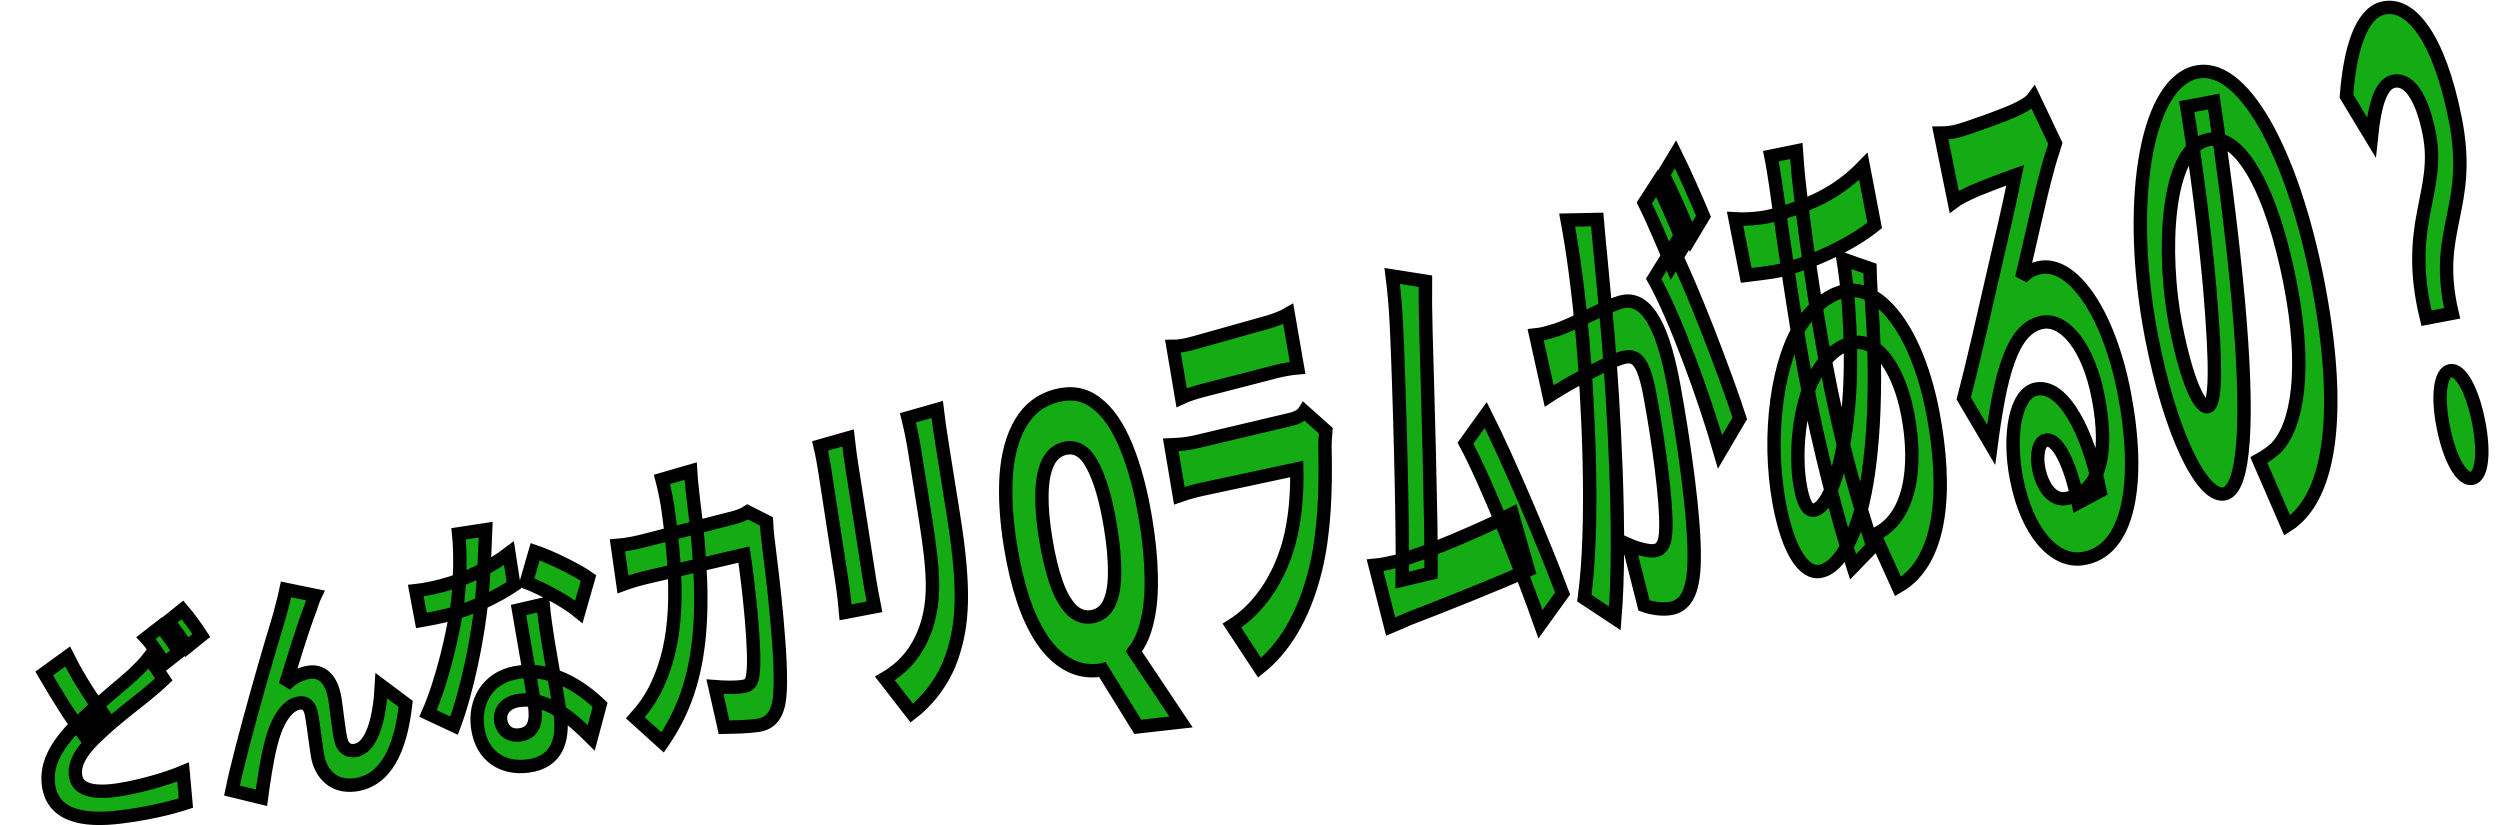
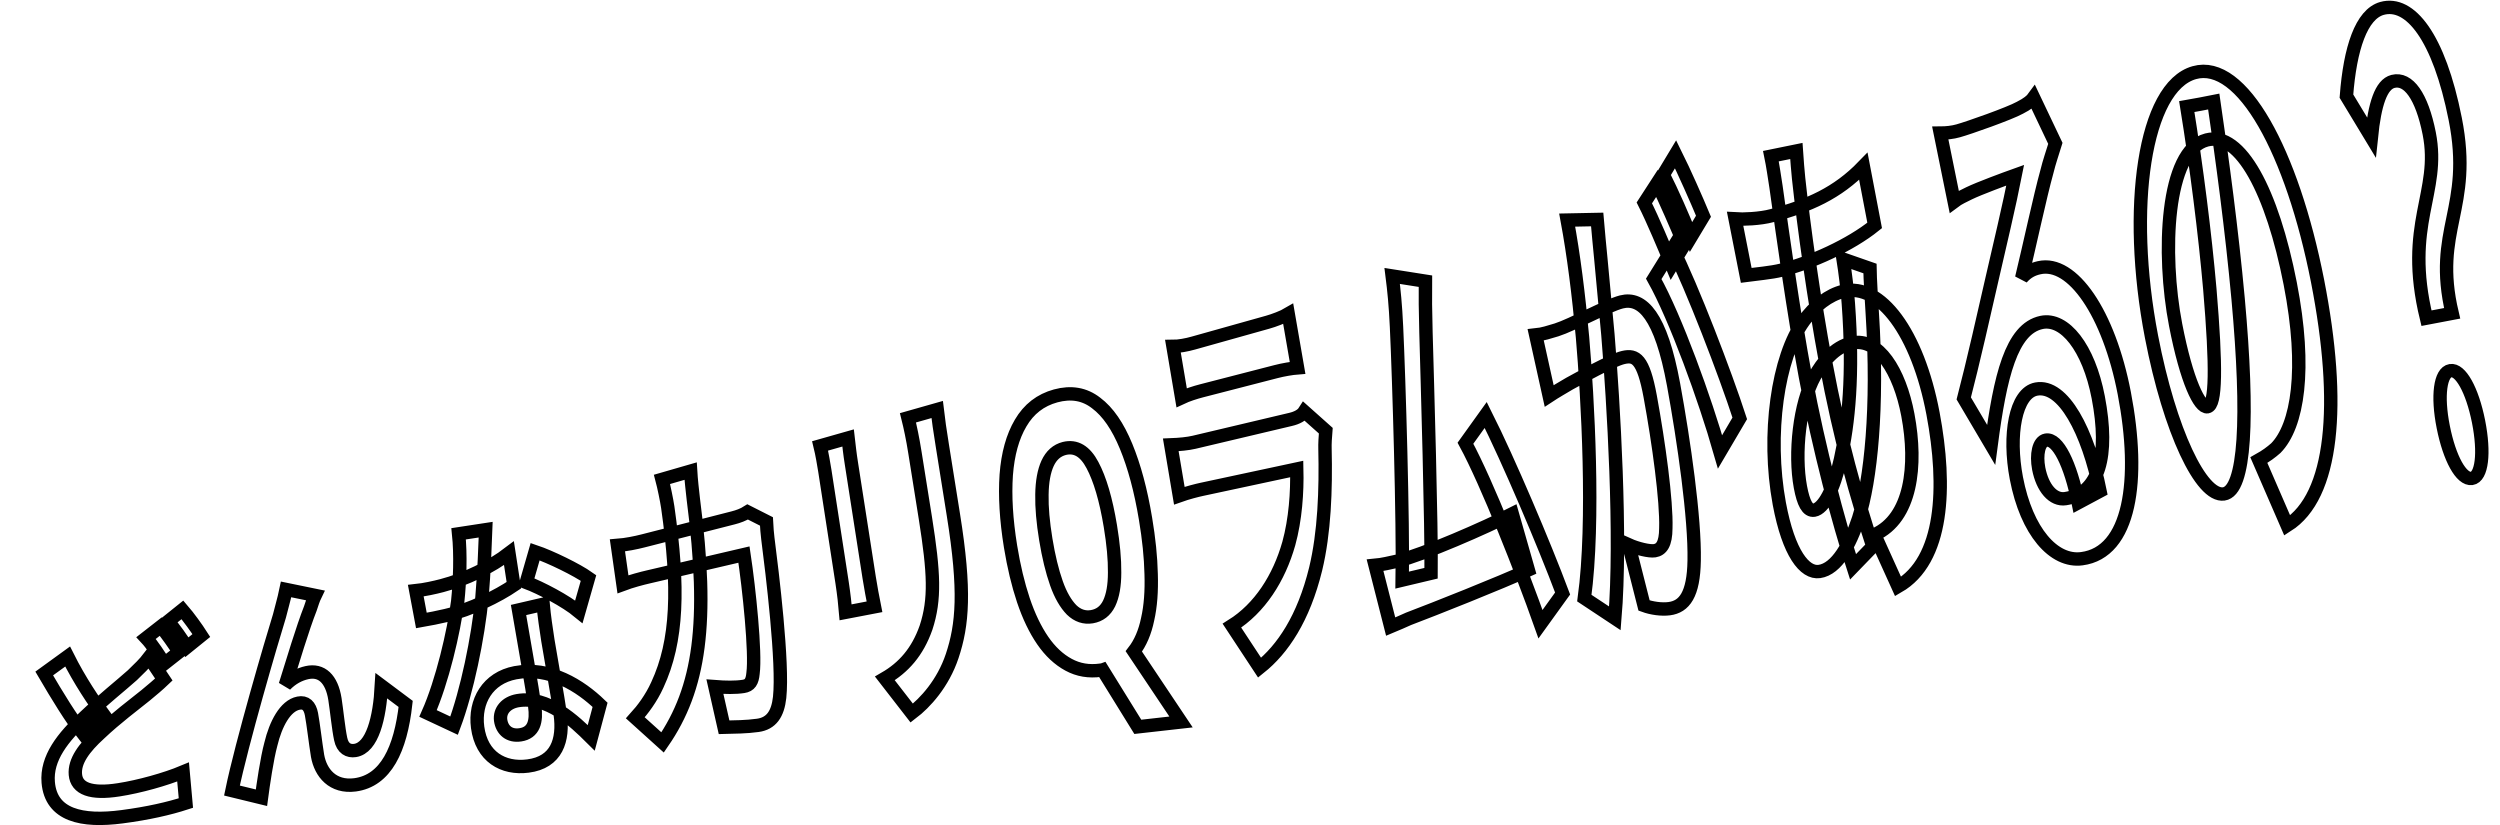
<svg xmlns="http://www.w3.org/2000/svg" width="1121" height="370" viewBox="0 0 1121 370" fill="none">
  <mask id="path-1-inside-1_800_273" fill="white">
-     <path d="M73.454 304.694C70.947 307.091 68.286 309.313 65.294 311.785C60.062 316.036 52.187 321.834 44.659 328.952C37.765 335.237 33.266 341.265 33.806 347.321C34.369 353.674 40.784 356.104 53.225 354.148C62.421 352.738 74.335 349.401 82.094 346.155C82.498 350.763 82.917 355.407 83.35 360.087C75.843 362.528 66.393 364.705 54.722 366.229C36.752 368.605 22.877 365.62 21.625 350.828C20.71 339.938 28.172 330.617 37.958 321.494C45.776 314.055 54.278 307.311 59.38 302.734C62.406 299.811 64.783 297.535 66.847 294.835C69.039 298.134 71.241 301.421 73.454 304.694ZM30.328 294.394C35.709 305.132 42.113 314.633 46.878 321.041C43.734 323.798 40.575 326.52 37.402 329.205C31.93 322.252 25.677 311.992 19.83 302.001C23.343 299.489 26.842 296.954 30.328 294.394ZM72.1 280.932C74.638 283.881 78.302 289.176 80.332 292.351C78.137 294.113 75.928 295.852 73.706 297.567C71.479 294.108 68.287 289.04 65.503 286.072C67.7 284.334 69.899 282.62 72.1 280.932ZM81.805 273.461C84.455 276.514 88.337 281.904 90.289 284.973C88.14 286.732 85.979 288.48 83.805 290.216C81.499 286.651 78.177 281.704 75.318 278.667C77.492 276.931 79.654 275.196 81.805 273.461ZM141.327 266.953C140.512 268.623 139.871 270.729 139.16 272.841C135.712 281.594 131.186 296.751 127.934 307.135C130.949 304.063 134.279 302.351 137.615 301.611C144.182 300.139 148.745 304.393 150.182 313.448C150.934 318.179 151.786 326.904 152.764 331.393C153.652 335.628 156.274 336.962 159.213 336.514C166.991 335.324 170.25 321.872 171.023 307.487C174.637 310.18 178.264 312.896 181.905 315.637C179.638 336.008 173 350.091 159.185 351.927C149.21 353.209 143.764 346.591 142.399 338.915C141.464 333.188 140.476 324.51 139.652 320.196C138.946 316.509 137.051 314.633 133.849 315.288C127.853 316.455 123.599 324.746 121.457 333.662C119.713 340.041 117.985 352.03 117.236 357.698C112.837 356.611 108.428 355.537 104.008 354.477C108.382 333.309 121.765 287.592 125.293 276.252C126.001 273.205 127.266 269.219 128.282 264.279C132.615 265.122 136.963 266.013 141.327 266.953ZM186.431 264.87C190.247 264.468 194.96 263.436 198.113 262.598C208.879 259.797 220.299 254.141 228.224 248.077C228.968 252.858 229.701 257.64 230.422 262.423C223.343 267.226 211.124 273.391 199.922 276.001C196.419 276.829 192.732 277.558 188.936 278.22C188.079 273.797 187.244 269.347 186.431 264.87ZM217.783 237.499C217.543 244.325 217.05 256.894 216.116 267.85C214.356 286.2 209.353 310.071 203.615 325.395C199.696 323.573 195.8 321.75 191.927 319.925C198.27 305.64 203.499 283.323 205.236 269.65C206.204 260.486 206.623 248.747 205.649 239.357C209.705 238.725 213.749 238.105 217.783 237.499ZM243.538 270.964C244.023 276.314 244.818 281.602 245.668 287.149C246.868 294.501 250.241 313.172 251.206 320.205C252.817 331.941 249.597 341.836 236.747 343.486C225.595 344.933 215.924 339.309 214.166 326.126C212.634 314.497 218.712 304.011 231.052 301.651C246.565 298.713 260.339 307.616 269.073 316.041C267.756 321.004 266.437 325.942 265.116 330.856C257.497 323.281 245.524 311.885 232.094 314.177C226.953 315.092 223.944 318.687 224.484 322.948C225.114 327.463 228.408 330.243 233.318 329.496C239.403 328.584 240.724 323.509 239.767 316.587C238.767 309.107 234.7 286.449 232.507 273.524C236.196 272.67 239.872 271.816 243.538 270.964ZM259.573 274.308C253.669 269.446 242.511 263.599 235.989 261.139C237.314 256.575 238.637 251.986 239.958 247.372C246.747 249.661 258.707 255.485 263.89 259.168C262.465 264.239 261.026 269.285 259.573 274.308ZM309.67 211.249C309.863 214.638 310.499 220.575 310.9 223.948C318.057 279.213 313.837 308.673 297.108 332.912C293.019 329.208 288.944 325.528 284.882 321.872C288.17 318.255 292.008 313.176 294.755 307.094C303.898 287.434 304.558 263.482 299.415 227.403C298.969 224.369 297.679 218.108 296.84 214.955C301.106 213.733 305.383 212.498 309.67 211.249ZM343.672 233.8C343.785 236.148 344.07 239.83 344.299 241.421C346.325 257.164 351.235 297.451 349.587 312.725C348.764 320.157 345.877 324.416 339.785 325.253C334.56 325.987 329.173 325.985 324.669 326.103C323.286 319.999 321.917 313.931 320.563 307.9C325.174 308.26 329.833 308.354 333.392 307.785C336.261 307.342 337.317 305.616 337.66 301.924C338.895 292.591 335.905 263.979 333.597 248.668C319.327 251.998 305.068 255.326 290.821 258.654C287.83 259.33 282.964 260.635 279.327 261.996C278.504 256.199 277.68 250.389 276.855 244.566C280.61 244.281 285.088 243.379 288.38 242.53C301.849 239.087 315.306 235.645 328.752 232.204C331.05 231.618 333.261 230.814 335.261 229.54C338.075 230.947 340.879 232.367 343.672 233.8ZM420.234 183.616C420.757 188.102 421.468 193.21 422.533 199.713C423.822 207.769 426.275 223.143 427.504 230.868C432.987 265.014 431.614 280.23 426.958 294.162C422.842 306.482 414.809 315.21 408.829 319.742C404.811 314.536 400.794 309.355 396.779 304.2C405.182 299.334 411.391 292.353 415.232 281.438C419.421 268.701 418.81 256.777 414.964 232.457C413.692 224.624 411.343 209.691 410.262 202.965C409.238 196.534 408.191 191.601 407.126 187.343C411.483 186.089 415.852 184.847 420.234 183.616ZM380.297 196.378C380.71 199.9 381.045 203.316 381.791 207.972C382.835 214.663 388.422 250.597 389.738 258.988C390.313 262.797 391.433 268.659 392.118 272.086C387.821 272.911 383.513 273.738 379.193 274.565C378.982 271.85 378.315 265.954 377.609 261.369C376.322 252.901 370.866 217.743 369.865 211.161C369.449 208.499 368.555 203.293 367.736 199.952C371.935 198.76 376.121 197.568 380.297 196.378ZM513.661 232.658C515.156 241.559 516.002 249.762 516.177 257.417C516.42 265.066 515.931 271.836 514.599 277.661C513.406 283.474 511.333 288.308 508.407 292.084C515.421 302.523 522.478 313.071 529.578 323.728C523.104 324.444 516.642 325.173 510.193 325.912C504.908 317.312 499.642 308.797 494.393 300.369C494.257 300.416 494.083 300.43 493.944 300.44C493.805 300.451 493.704 300.496 493.564 300.506C488.305 301.243 483.52 300.447 479.174 298.084C474.793 295.724 470.909 292.092 467.557 287.222C464.206 282.353 461.287 276.29 458.875 269.105C456.507 262.028 454.589 253.982 453.125 245.041C451.176 232.995 450.559 222.344 451.197 212.982C451.902 203.577 454.06 195.782 457.647 189.711C461.321 183.41 466.57 179.382 473.352 177.52C480.273 175.647 486.297 176.648 491.509 180.703C496.819 184.676 501.24 191.147 504.946 200.142C508.609 209.028 511.552 219.914 513.661 232.658ZM468.937 241.894C470.198 249.579 471.79 256.116 473.718 261.58C475.6 266.898 477.897 270.801 480.518 273.482C483.204 276.083 486.255 277.085 489.605 276.531C493.092 275.93 495.668 273.976 497.33 270.595C498.986 267.14 499.784 262.553 499.789 256.755C499.849 250.765 499.208 243.857 497.892 235.915C495.914 223.946 493.21 214.8 489.857 208.546C486.575 202.325 482.394 199.837 477.244 201.089C473.917 201.94 471.396 204.152 469.719 207.796C468.136 211.282 467.277 215.986 467.202 221.79C467.087 227.521 467.676 234.21 468.937 241.894ZM525.956 155.341C528.405 155.342 532.201 154.68 535.143 153.82C540.623 152.319 563.423 145.909 568.42 144.482C571.193 143.71 575.407 142.118 577.648 140.788C579.042 148.836 580.436 156.885 581.83 164.933C579.465 165.113 575.286 165.805 572.098 166.646C567.296 167.871 543.908 173.914 538.799 175.237C535.918 175.98 532.301 177.153 529.837 178.313C528.544 170.655 527.25 162.998 525.956 155.341ZM594.476 193.111C594.255 195.671 594.045 199.278 594.123 201.18C594.554 219.812 593.861 238.83 589.946 255.099C584.503 277.358 575.115 291.164 564.804 299.392C560.654 293.099 556.517 286.817 552.393 280.548C564.903 272.714 573.511 259.229 577.904 243.709C580.877 232.897 581.719 220.751 581.467 210.296C577.062 211.23 546.818 217.719 539.007 219.397C536.805 219.864 532.414 220.983 528.806 222.268C527.516 214.66 526.238 207.064 524.973 199.48C528.845 199.335 532.63 198.973 535.447 198.309C541.388 196.885 572.752 189.488 578.693 188.064C581.614 187.393 583.826 186.14 584.855 184.528C588.061 187.377 591.268 190.237 594.476 193.111ZM639.158 126.086C639.08 132.302 639.144 139.89 639.402 149.072C640.038 171.692 641.97 236.256 641.694 257.038C637.366 258.065 633.049 259.091 628.745 260.117C629.234 234.868 627.297 169.78 626.194 146.56C625.731 136.534 625.064 130.188 624.249 123.741C629.231 124.535 634.201 125.316 639.158 126.086ZM666.201 186.086C676.375 206.297 692.51 244.271 700.677 266.131C697.374 270.746 694.069 275.337 690.762 279.902C682.383 256.226 666.739 216.456 657.109 198.747C660.144 194.576 663.175 190.356 666.201 186.086ZM626.339 251.659C638.523 248.638 666.361 236.384 678.106 230.404C680.504 238.775 682.905 247.171 685.307 255.592C672.743 261.372 643.218 273.081 631.596 277.481C629.466 278.428 626.255 279.869 623.577 280.971C621.257 271.82 618.926 262.659 616.581 253.486C619.639 253.216 623.519 252.285 626.339 251.659ZM716.173 98.423C716.637 103.961 717.313 110.867 717.833 116.214C718.688 125.875 719.999 139.166 720.984 150.051C723.469 180.273 727.158 240.889 724.103 277.255C719.554 274.234 714.994 271.214 710.422 268.196C715.131 233.761 711.889 178.011 709.603 151.253C707.876 132.158 705.613 114.263 702.726 98.698C707.199 98.632 711.681 98.54 716.173 98.423ZM749.993 111.413C758.762 128.85 773.581 167.448 780.112 187.599C777.168 192.636 774.222 197.648 771.274 202.635C764.547 179.057 751.362 142.58 741.535 125.035C744.355 120.507 747.174 115.966 749.993 111.413ZM688.602 150.194C691.796 149.877 694.761 148.866 697.975 147.911C704.873 145.74 720.637 137.023 727.086 135.373C736.351 133.06 744.735 141.475 750.428 172.463C755.041 197.66 760.052 232.478 759.663 251.36C759.418 266.677 755.252 272.044 748.499 272.931C745.036 273.382 740.579 272.748 737.195 271.509C734.88 262.408 732.578 253.332 730.289 244.279C734.132 246.007 739.62 247.31 741.935 246.947C744.975 246.454 746.918 243.987 746.958 236.84C747.341 224.654 743.78 198.591 739.964 177.822C736.866 160.888 733.398 159.02 727.9 160.298C722.71 161.478 708.363 169.527 703.763 172.009C701.389 173.423 697.07 175.921 694.641 177.527C692.604 168.406 690.591 159.295 688.602 150.194ZM743.004 82.207C746.56 89.268 752.152 102.271 755.25 109.741C753.365 112.802 751.492 115.862 749.631 118.921C746.191 110.654 741.205 98.69 737.318 90.98C739.214 88.068 741.11 85.144 743.004 82.207ZM751.334 69.192C755.104 76.76 760.873 89.788 763.844 96.968C761.986 100.077 760.128 103.173 758.268 106.257C754.837 97.653 749.694 85.925 745.816 78.327C747.658 75.319 749.498 72.274 751.334 69.192ZM805.473 67.694C805.75 72.162 806.177 76.319 806.495 79.96C808.786 101.369 813.365 134.237 818.581 162.231C825.228 197.86 832.508 222.704 839.766 245.007C836.807 248.05 833.849 251.105 830.893 254.173C824.46 234.388 815.655 201.617 809.543 168.828C804.079 139.432 799.502 106.152 796.368 83.797C795.668 79.287 794.917 74.108 794.075 70.019C797.885 69.231 801.684 68.456 805.473 67.694ZM794.535 96.692C811.087 92.254 823.839 86.646 835.531 74.573C837.218 83.397 838.907 92.234 840.596 101.082C829.7 109.878 812.026 117.88 798.845 121.127C794.214 122.302 787.192 122.873 783.005 123.453C781.348 115.026 779.691 106.599 778.034 98.171C781.376 98.403 789.261 98.14 794.535 96.692ZM838.492 120.394C838.545 124.692 839.211 135.526 839.531 140.552C842.256 182.874 838.863 215.339 833.375 232.514C829.557 244.175 823.624 255.175 815.803 256.256C809.262 257.164 802.026 248.214 797.84 225.827C792.112 194.841 797.178 160.043 808.772 144.012C813.526 137.217 820.095 132.154 826.656 130.608C843.077 126.741 859.883 149.029 866.765 185.425C873.005 218.503 871.456 251.276 851.097 262.998C847.599 255.185 844.094 247.434 840.582 239.746C856.975 232.365 859.808 208.921 855.478 186.021C851.787 166.402 842.249 151.23 830.381 153.815C822.365 155.547 817.117 162.754 813.725 168.623C806.847 180.966 804.536 203.473 807.298 218.337C808.669 225.639 810.52 229.202 813.459 228.754C817.638 228.062 822.239 219.745 825.266 206.011C828.929 189.648 831.15 168.233 828.793 136.056C828.519 131.177 827.259 121.248 826.446 116.185C830.449 117.577 834.464 118.98 838.492 120.394ZM870.021 59.682C872.608 59.672 875.628 59.367 878.057 58.659C882.749 57.367 900.999 50.93 905.695 48.329C909.196 46.566 910.999 45.008 911.883 43.781C915.14 50.59 918.387 57.426 921.625 64.287C920.343 68.499 918.933 72.421 917.793 77.109C914.862 87.581 909.777 111.308 906.513 124.686C909.052 121.8 911.588 120.672 914.339 120.051C929.255 116.635 945.615 140.378 952.532 176.323C960.042 215.402 955.203 247.714 933.454 250.527C920.989 252.186 908.73 238.455 904.133 214.378C900.47 195.131 903.656 176.224 913.069 174.461C925.171 172.194 936.263 193.42 941.665 220.203C938.418 221.946 935.161 223.69 931.891 225.435C928.405 208.007 922.682 196.472 917.434 197.357C914.156 197.943 912.966 203.794 914.155 210.1C915.851 218.874 920.653 224.419 926.116 223.592C941.227 221.321 945.898 204.432 940.85 178.146C936.562 155.804 925.763 142.411 915.437 144.58C901.842 147.447 896.86 168.885 892.83 199.453C888.746 192.506 884.652 185.574 880.547 178.654C884.328 164.265 890.353 137.772 893.269 124.87C896.073 112.762 901.357 90.253 903.633 78.559C899.242 80.128 887.475 84.464 882.925 86.68C880.702 87.784 878.067 88.994 876.25 90.367C874.174 80.151 872.098 69.922 870.021 59.682ZM992.65 45.532C996.577 72.241 1000.71 102.936 1003.58 134.101C1008.4 187.15 1006.9 220.106 997.139 221.484C987.071 222.922 972.921 193.4 964.732 150.969C953.608 93.275 961.456 38.889 983.914 32.581C1005.31 26.541 1027.81 68.108 1039.19 125.969C1050.08 181.586 1046.23 222.539 1025.59 235.629C1021.36 225.851 1017.11 216.075 1012.86 206.299C1016.11 204.481 1018.36 202.813 1020.49 200.931C1030.25 191.024 1034.48 165.753 1026.93 127.126C1018.87 85.919 1004.6 58.838 989.509 62.753C971.059 67.523 969.369 113.81 975.548 145.658C980.507 171.241 986.452 182.945 989.803 182.391C993.669 181.723 993.863 164.839 990.884 129.605C988.721 104.895 984.926 74.922 980.548 47.799C984.597 47.092 988.631 46.337 992.65 45.532ZM1088.03 142.68C1077.7 100.224 1094.55 86.524 1089.26 59.808C1085.93 43.078 1079.89 34.747 1073 36.506C1067.68 37.882 1064.83 46.59 1063.3 61.557C1059.57 55.381 1055.86 49.23 1052.14 43.104C1053.76 21.659 1058.84 6.386 1068.08 3.776C1080.65 0.277 1093.63 16.534 1100.92 53.31C1108.96 93.733 1090.64 102.906 1099.54 140.495C1095.7 141.236 1091.86 141.964 1088.03 142.68ZM1108.33 214.526C1103.66 215.18 1098.36 205.595 1095.56 191.483C1092.74 177.333 1094.25 166.969 1098.77 166.214C1103.22 165.426 1108.53 174.711 1111.38 189.007C1114.21 203.269 1112.83 213.885 1108.33 214.526Z" />
-   </mask>
+     </mask>
  <path d="M73.454 304.694C70.947 307.091 68.286 309.313 65.294 311.785C60.062 316.036 52.187 321.834 44.659 328.952C37.765 335.237 33.266 341.265 33.806 347.321C34.369 353.674 40.784 356.104 53.225 354.148C62.421 352.738 74.335 349.401 82.094 346.155C82.498 350.763 82.917 355.407 83.35 360.087C75.843 362.528 66.393 364.705 54.722 366.229C36.752 368.605 22.877 365.62 21.625 350.828C20.71 339.938 28.172 330.617 37.958 321.494C45.776 314.055 54.278 307.311 59.38 302.734C62.406 299.811 64.783 297.535 66.847 294.835C69.039 298.134 71.241 301.421 73.454 304.694ZM30.328 294.394C35.709 305.132 42.113 314.633 46.878 321.041C43.734 323.798 40.575 326.52 37.402 329.205C31.93 322.252 25.677 311.992 19.83 302.001C23.343 299.489 26.842 296.954 30.328 294.394ZM72.1 280.932C74.638 283.881 78.302 289.176 80.332 292.351C78.137 294.113 75.928 295.852 73.706 297.567C71.479 294.108 68.287 289.04 65.503 286.072C67.7 284.334 69.899 282.62 72.1 280.932ZM81.805 273.461C84.455 276.514 88.337 281.904 90.289 284.973C88.14 286.732 85.979 288.48 83.805 290.216C81.499 286.651 78.177 281.704 75.318 278.667C77.492 276.931 79.654 275.196 81.805 273.461ZM141.327 266.953C140.512 268.623 139.871 270.729 139.16 272.841C135.712 281.594 131.186 296.751 127.934 307.135C130.949 304.063 134.279 302.351 137.615 301.611C144.182 300.139 148.745 304.393 150.182 313.448C150.934 318.179 151.786 326.904 152.764 331.393C153.652 335.628 156.274 336.962 159.213 336.514C166.991 335.324 170.25 321.872 171.023 307.487C174.637 310.18 178.264 312.896 181.905 315.637C179.638 336.008 173 350.091 159.185 351.927C149.21 353.209 143.764 346.591 142.399 338.915C141.464 333.188 140.476 324.51 139.652 320.196C138.946 316.509 137.051 314.633 133.849 315.288C127.853 316.455 123.599 324.746 121.457 333.662C119.713 340.041 117.985 352.03 117.236 357.698C112.837 356.611 108.428 355.537 104.008 354.477C108.382 333.309 121.765 287.592 125.293 276.252C126.001 273.205 127.266 269.219 128.282 264.279C132.615 265.122 136.963 266.013 141.327 266.953ZM186.431 264.87C190.247 264.468 194.96 263.436 198.113 262.598C208.879 259.797 220.299 254.141 228.224 248.077C228.968 252.858 229.701 257.64 230.422 262.423C223.343 267.226 211.124 273.391 199.922 276.001C196.419 276.829 192.732 277.558 188.936 278.22C188.079 273.797 187.244 269.347 186.431 264.87ZM217.783 237.499C217.543 244.325 217.05 256.894 216.116 267.85C214.356 286.2 209.353 310.071 203.615 325.395C199.696 323.573 195.8 321.75 191.927 319.925C198.27 305.64 203.499 283.323 205.236 269.65C206.204 260.486 206.623 248.747 205.649 239.357C209.705 238.725 213.749 238.105 217.783 237.499ZM243.538 270.964C244.023 276.314 244.818 281.602 245.668 287.149C246.868 294.501 250.241 313.172 251.206 320.205C252.817 331.941 249.597 341.836 236.747 343.486C225.595 344.933 215.924 339.309 214.166 326.126C212.634 314.497 218.712 304.011 231.052 301.651C246.565 298.713 260.339 307.616 269.073 316.041C267.756 321.004 266.437 325.942 265.116 330.856C257.497 323.281 245.524 311.885 232.094 314.177C226.953 315.092 223.944 318.687 224.484 322.948C225.114 327.463 228.408 330.243 233.318 329.496C239.403 328.584 240.724 323.509 239.767 316.587C238.767 309.107 234.7 286.449 232.507 273.524C236.196 272.67 239.872 271.816 243.538 270.964ZM259.573 274.308C253.669 269.446 242.511 263.599 235.989 261.139C237.314 256.575 238.637 251.986 239.958 247.372C246.747 249.661 258.707 255.485 263.89 259.168C262.465 264.239 261.026 269.285 259.573 274.308ZM309.67 211.249C309.863 214.638 310.499 220.575 310.9 223.948C318.057 279.213 313.837 308.673 297.108 332.912C293.019 329.208 288.944 325.528 284.882 321.872C288.17 318.255 292.008 313.176 294.755 307.094C303.898 287.434 304.558 263.482 299.415 227.403C298.969 224.369 297.679 218.108 296.84 214.955C301.106 213.733 305.383 212.498 309.67 211.249ZM343.672 233.8C343.785 236.148 344.07 239.83 344.299 241.421C346.325 257.164 351.235 297.451 349.587 312.725C348.764 320.157 345.877 324.416 339.785 325.253C334.56 325.987 329.173 325.985 324.669 326.103C323.286 319.999 321.917 313.931 320.563 307.9C325.174 308.26 329.833 308.354 333.392 307.785C336.261 307.342 337.317 305.616 337.66 301.924C338.895 292.591 335.905 263.979 333.597 248.668C319.327 251.998 305.068 255.326 290.821 258.654C287.83 259.33 282.964 260.635 279.327 261.996C278.504 256.199 277.68 250.389 276.855 244.566C280.61 244.281 285.088 243.379 288.38 242.53C301.849 239.087 315.306 235.645 328.752 232.204C331.05 231.618 333.261 230.814 335.261 229.54C338.075 230.947 340.879 232.367 343.672 233.8ZM420.234 183.616C420.757 188.102 421.468 193.21 422.533 199.713C423.822 207.769 426.275 223.143 427.504 230.868C432.987 265.014 431.614 280.23 426.958 294.162C422.842 306.482 414.809 315.21 408.829 319.742C404.811 314.536 400.794 309.355 396.779 304.2C405.182 299.334 411.391 292.353 415.232 281.438C419.421 268.701 418.81 256.777 414.964 232.457C413.692 224.624 411.343 209.691 410.262 202.965C409.238 196.534 408.191 191.601 407.126 187.343C411.483 186.089 415.852 184.847 420.234 183.616ZM380.297 196.378C380.71 199.9 381.045 203.316 381.791 207.972C382.835 214.663 388.422 250.597 389.738 258.988C390.313 262.797 391.433 268.659 392.118 272.086C387.821 272.911 383.513 273.738 379.193 274.565C378.982 271.85 378.315 265.954 377.609 261.369C376.322 252.901 370.866 217.743 369.865 211.161C369.449 208.499 368.555 203.293 367.736 199.952C371.935 198.76 376.121 197.568 380.297 196.378ZM513.661 232.658C515.156 241.559 516.002 249.762 516.177 257.417C516.42 265.066 515.931 271.836 514.599 277.661C513.406 283.474 511.333 288.308 508.407 292.084C515.421 302.523 522.478 313.071 529.578 323.728C523.104 324.444 516.642 325.173 510.193 325.912C504.908 317.312 499.642 308.797 494.393 300.369C494.257 300.416 494.083 300.43 493.944 300.44C493.805 300.451 493.704 300.496 493.564 300.506C488.305 301.243 483.52 300.447 479.174 298.084C474.793 295.724 470.909 292.092 467.557 287.222C464.206 282.353 461.287 276.29 458.875 269.105C456.507 262.028 454.589 253.982 453.125 245.041C451.176 232.995 450.559 222.344 451.197 212.982C451.902 203.577 454.06 195.782 457.647 189.711C461.321 183.41 466.57 179.382 473.352 177.52C480.273 175.647 486.297 176.648 491.509 180.703C496.819 184.676 501.24 191.147 504.946 200.142C508.609 209.028 511.552 219.914 513.661 232.658ZM468.937 241.894C470.198 249.579 471.79 256.116 473.718 261.58C475.6 266.898 477.897 270.801 480.518 273.482C483.204 276.083 486.255 277.085 489.605 276.531C493.092 275.93 495.668 273.976 497.33 270.595C498.986 267.14 499.784 262.553 499.789 256.755C499.849 250.765 499.208 243.857 497.892 235.915C495.914 223.946 493.21 214.8 489.857 208.546C486.575 202.325 482.394 199.837 477.244 201.089C473.917 201.94 471.396 204.152 469.719 207.796C468.136 211.282 467.277 215.986 467.202 221.79C467.087 227.521 467.676 234.21 468.937 241.894ZM525.956 155.341C528.405 155.342 532.201 154.68 535.143 153.82C540.623 152.319 563.423 145.909 568.42 144.482C571.193 143.71 575.407 142.118 577.648 140.788C579.042 148.836 580.436 156.885 581.83 164.933C579.465 165.113 575.286 165.805 572.098 166.646C567.296 167.871 543.908 173.914 538.799 175.237C535.918 175.98 532.301 177.153 529.837 178.313C528.544 170.655 527.25 162.998 525.956 155.341ZM594.476 193.111C594.255 195.671 594.045 199.278 594.123 201.18C594.554 219.812 593.861 238.83 589.946 255.099C584.503 277.358 575.115 291.164 564.804 299.392C560.654 293.099 556.517 286.817 552.393 280.548C564.903 272.714 573.511 259.229 577.904 243.709C580.877 232.897 581.719 220.751 581.467 210.296C577.062 211.23 546.818 217.719 539.007 219.397C536.805 219.864 532.414 220.983 528.806 222.268C527.516 214.66 526.238 207.064 524.973 199.48C528.845 199.335 532.63 198.973 535.447 198.309C541.388 196.885 572.752 189.488 578.693 188.064C581.614 187.393 583.826 186.14 584.855 184.528C588.061 187.377 591.268 190.237 594.476 193.111ZM639.158 126.086C639.08 132.302 639.144 139.89 639.402 149.072C640.038 171.692 641.97 236.256 641.694 257.038C637.366 258.065 633.049 259.091 628.745 260.117C629.234 234.868 627.297 169.78 626.194 146.56C625.731 136.534 625.064 130.188 624.249 123.741C629.231 124.535 634.201 125.316 639.158 126.086ZM666.201 186.086C676.375 206.297 692.51 244.271 700.677 266.131C697.374 270.746 694.069 275.337 690.762 279.902C682.383 256.226 666.739 216.456 657.109 198.747C660.144 194.576 663.175 190.356 666.201 186.086ZM626.339 251.659C638.523 248.638 666.361 236.384 678.106 230.404C680.504 238.775 682.905 247.171 685.307 255.592C672.743 261.372 643.218 273.081 631.596 277.481C629.466 278.428 626.255 279.869 623.577 280.971C621.257 271.82 618.926 262.659 616.581 253.486C619.639 253.216 623.519 252.285 626.339 251.659ZM716.173 98.423C716.637 103.961 717.313 110.867 717.833 116.214C718.688 125.875 719.999 139.166 720.984 150.051C723.469 180.273 727.158 240.889 724.103 277.255C719.554 274.234 714.994 271.214 710.422 268.196C715.131 233.761 711.889 178.011 709.603 151.253C707.876 132.158 705.613 114.263 702.726 98.698C707.199 98.632 711.681 98.54 716.173 98.423ZM749.993 111.413C758.762 128.85 773.581 167.448 780.112 187.599C777.168 192.636 774.222 197.648 771.274 202.635C764.547 179.057 751.362 142.58 741.535 125.035C744.355 120.507 747.174 115.966 749.993 111.413ZM688.602 150.194C691.796 149.877 694.761 148.866 697.975 147.911C704.873 145.74 720.637 137.023 727.086 135.373C736.351 133.06 744.735 141.475 750.428 172.463C755.041 197.66 760.052 232.478 759.663 251.36C759.418 266.677 755.252 272.044 748.499 272.931C745.036 273.382 740.579 272.748 737.195 271.509C734.88 262.408 732.578 253.332 730.289 244.279C734.132 246.007 739.62 247.31 741.935 246.947C744.975 246.454 746.918 243.987 746.958 236.84C747.341 224.654 743.78 198.591 739.964 177.822C736.866 160.888 733.398 159.02 727.9 160.298C722.71 161.478 708.363 169.527 703.763 172.009C701.389 173.423 697.07 175.921 694.641 177.527C692.604 168.406 690.591 159.295 688.602 150.194ZM743.004 82.207C746.56 89.268 752.152 102.271 755.25 109.741C753.365 112.802 751.492 115.862 749.631 118.921C746.191 110.654 741.205 98.69 737.318 90.98C739.214 88.068 741.11 85.144 743.004 82.207ZM751.334 69.192C755.104 76.76 760.873 89.788 763.844 96.968C761.986 100.077 760.128 103.173 758.268 106.257C754.837 97.653 749.694 85.925 745.816 78.327C747.658 75.319 749.498 72.274 751.334 69.192ZM805.473 67.694C805.75 72.162 806.177 76.319 806.495 79.96C808.786 101.369 813.365 134.237 818.581 162.231C825.228 197.86 832.508 222.704 839.766 245.007C836.807 248.05 833.849 251.105 830.893 254.173C824.46 234.388 815.655 201.617 809.543 168.828C804.079 139.432 799.502 106.152 796.368 83.797C795.668 79.287 794.917 74.108 794.075 70.019C797.885 69.231 801.684 68.456 805.473 67.694ZM794.535 96.692C811.087 92.254 823.839 86.646 835.531 74.573C837.218 83.397 838.907 92.234 840.596 101.082C829.7 109.878 812.026 117.88 798.845 121.127C794.214 122.302 787.192 122.873 783.005 123.453C781.348 115.026 779.691 106.599 778.034 98.171C781.376 98.403 789.261 98.14 794.535 96.692ZM838.492 120.394C838.545 124.692 839.211 135.526 839.531 140.552C842.256 182.874 838.863 215.339 833.375 232.514C829.557 244.175 823.624 255.175 815.803 256.256C809.262 257.164 802.026 248.214 797.84 225.827C792.112 194.841 797.178 160.043 808.772 144.012C813.526 137.217 820.095 132.154 826.656 130.608C843.077 126.741 859.883 149.029 866.765 185.425C873.005 218.503 871.456 251.276 851.097 262.998C847.599 255.185 844.094 247.434 840.582 239.746C856.975 232.365 859.808 208.921 855.478 186.021C851.787 166.402 842.249 151.23 830.381 153.815C822.365 155.547 817.117 162.754 813.725 168.623C806.847 180.966 804.536 203.473 807.298 218.337C808.669 225.639 810.52 229.202 813.459 228.754C817.638 228.062 822.239 219.745 825.266 206.011C828.929 189.648 831.15 168.233 828.793 136.056C828.519 131.177 827.259 121.248 826.446 116.185C830.449 117.577 834.464 118.98 838.492 120.394ZM870.021 59.682C872.608 59.672 875.628 59.367 878.057 58.659C882.749 57.367 900.999 50.93 905.695 48.329C909.196 46.566 910.999 45.008 911.883 43.781C915.14 50.59 918.387 57.426 921.625 64.287C920.343 68.499 918.933 72.421 917.793 77.109C914.862 87.581 909.777 111.308 906.513 124.686C909.052 121.8 911.588 120.672 914.339 120.051C929.255 116.635 945.615 140.378 952.532 176.323C960.042 215.402 955.203 247.714 933.454 250.527C920.989 252.186 908.73 238.455 904.133 214.378C900.47 195.131 903.656 176.224 913.069 174.461C925.171 172.194 936.263 193.42 941.665 220.203C938.418 221.946 935.161 223.69 931.891 225.435C928.405 208.007 922.682 196.472 917.434 197.357C914.156 197.943 912.966 203.794 914.155 210.1C915.851 218.874 920.653 224.419 926.116 223.592C941.227 221.321 945.898 204.432 940.85 178.146C936.562 155.804 925.763 142.411 915.437 144.58C901.842 147.447 896.86 168.885 892.83 199.453C888.746 192.506 884.652 185.574 880.547 178.654C884.328 164.265 890.353 137.772 893.269 124.87C896.073 112.762 901.357 90.253 903.633 78.559C899.242 80.128 887.475 84.464 882.925 86.68C880.702 87.784 878.067 88.994 876.25 90.367C874.174 80.151 872.098 69.922 870.021 59.682ZM992.65 45.532C996.577 72.241 1000.71 102.936 1003.58 134.101C1008.4 187.15 1006.9 220.106 997.139 221.484C987.071 222.922 972.921 193.4 964.732 150.969C953.608 93.275 961.456 38.889 983.914 32.581C1005.31 26.541 1027.81 68.108 1039.19 125.969C1050.08 181.586 1046.23 222.539 1025.59 235.629C1021.36 225.851 1017.11 216.075 1012.86 206.299C1016.11 204.481 1018.36 202.813 1020.49 200.931C1030.25 191.024 1034.48 165.753 1026.93 127.126C1018.87 85.919 1004.6 58.838 989.509 62.753C971.059 67.523 969.369 113.81 975.548 145.658C980.507 171.241 986.452 182.945 989.803 182.391C993.669 181.723 993.863 164.839 990.884 129.605C988.721 104.895 984.926 74.922 980.548 47.799C984.597 47.092 988.631 46.337 992.65 45.532ZM1088.03 142.68C1077.7 100.224 1094.55 86.524 1089.26 59.808C1085.93 43.078 1079.89 34.747 1073 36.506C1067.68 37.882 1064.83 46.59 1063.3 61.557C1059.57 55.381 1055.86 49.23 1052.14 43.104C1053.76 21.659 1058.84 6.386 1068.08 3.776C1080.65 0.277 1093.63 16.534 1100.92 53.31C1108.96 93.733 1090.64 102.906 1099.54 140.495C1095.7 141.236 1091.86 141.964 1088.03 142.68ZM1108.33 214.526C1103.66 215.18 1098.36 205.595 1095.56 191.483C1092.74 177.333 1094.25 166.969 1098.77 166.214C1103.22 165.426 1108.53 174.711 1111.38 189.007C1114.21 203.269 1112.83 213.885 1108.33 214.526Z" fill="black" stroke="black" stroke-width="12" mask="url(#path-1-inside-1_800_273)" />
  <mask id="path-2-outside-2_800_273" maskUnits="userSpaceOnUse" x="-2.331" y="-2.945" width="1125.41" height="374.975" fill="black">
    <rect fill="white" x="-2.331" y="-2.945" width="1125.41" height="374.975" />
-     <path d="M73.454 304.694C70.947 307.091 68.286 309.313 65.294 311.785C60.062 316.036 52.187 321.834 44.659 328.952C37.765 335.237 33.266 341.265 33.806 347.321C34.369 353.674 40.784 356.104 53.225 354.148C62.421 352.738 74.335 349.401 82.094 346.155C82.498 350.763 82.917 355.407 83.35 360.087C75.843 362.528 66.393 364.705 54.722 366.229C36.752 368.605 22.877 365.62 21.625 350.828C20.71 339.938 28.172 330.617 37.958 321.494C45.776 314.055 54.278 307.311 59.38 302.734C62.406 299.811 64.783 297.535 66.847 294.835C69.039 298.134 71.241 301.421 73.454 304.694ZM30.328 294.394C35.709 305.132 42.113 314.633 46.878 321.041C43.734 323.798 40.575 326.52 37.402 329.205C31.93 322.252 25.677 311.992 19.83 302.001C23.343 299.489 26.842 296.954 30.328 294.394ZM72.1 280.932C74.638 283.881 78.302 289.176 80.332 292.351C78.137 294.113 75.928 295.852 73.706 297.568C71.479 294.109 68.287 289.04 65.503 286.072C67.7 284.334 69.899 282.62 72.1 280.932ZM81.805 273.461C84.455 276.514 88.337 281.904 90.289 284.973C88.14 286.732 85.979 288.48 83.805 290.216C81.499 286.651 78.177 281.704 75.318 278.667C77.492 276.931 79.654 275.196 81.805 273.461ZM141.327 266.953C140.512 268.623 139.871 270.729 139.16 272.841C135.712 281.594 131.186 296.751 127.934 307.135C130.949 304.063 134.279 302.351 137.615 301.611C144.182 300.139 148.745 304.393 150.182 313.448C150.934 318.179 151.786 326.904 152.764 331.393C153.652 335.628 156.274 336.962 159.213 336.514C166.991 335.324 170.25 321.872 171.023 307.487C174.637 310.18 178.264 312.896 181.905 315.637C179.638 336.008 173 350.091 159.185 351.927C149.21 353.209 143.764 346.591 142.399 338.915C141.464 333.188 140.476 324.51 139.652 320.196C138.946 316.509 137.051 314.633 133.849 315.288C127.853 316.455 123.599 324.746 121.457 333.662C119.713 340.041 117.985 352.03 117.236 357.698C112.837 356.611 108.428 355.537 104.008 354.477C108.382 333.309 121.765 287.592 125.293 276.252C126.001 273.205 127.266 269.219 128.282 264.279C132.615 265.122 136.963 266.013 141.327 266.953ZM186.431 264.87C190.247 264.468 194.96 263.436 198.113 262.598C208.879 259.797 220.299 254.141 228.224 248.077C228.968 252.858 229.701 257.64 230.422 262.423C223.343 267.226 211.124 273.391 199.922 276.001C196.419 276.829 192.732 277.558 188.936 278.22C188.079 273.797 187.244 269.347 186.431 264.87ZM217.783 237.499C217.543 244.325 217.05 256.894 216.116 267.85C214.356 286.2 209.353 310.071 203.615 325.395C199.696 323.573 195.8 321.75 191.927 319.925C198.27 305.64 203.499 283.323 205.236 269.65C206.204 260.486 206.623 248.747 205.649 239.357C209.705 238.725 213.749 238.105 217.783 237.499ZM243.538 270.964C244.023 276.314 244.818 281.602 245.668 287.149C246.868 294.501 250.241 313.172 251.207 320.205C252.817 331.941 249.597 341.836 236.747 343.486C225.595 344.933 215.924 339.309 214.166 326.126C212.634 314.497 218.712 304.011 231.052 301.651C246.565 298.713 260.339 307.616 269.073 316.041C267.756 321.004 266.437 325.942 265.116 330.856C257.497 323.281 245.524 311.885 232.094 314.177C226.953 315.092 223.944 318.687 224.484 322.948C225.114 327.463 228.408 330.243 233.318 329.496C239.403 328.584 240.724 323.509 239.767 316.587C238.767 309.107 234.7 286.449 232.507 273.524C236.196 272.67 239.872 271.817 243.538 270.964ZM259.573 274.308C253.669 269.446 242.511 263.599 235.989 261.139C237.314 256.575 238.637 251.986 239.958 247.372C246.747 249.661 258.707 255.485 263.891 259.168C262.465 264.239 261.026 269.285 259.573 274.308ZM309.67 211.249C309.863 214.638 310.499 220.575 310.9 223.948C318.057 279.213 313.837 308.673 297.108 332.912C293.019 329.208 288.944 325.528 284.882 321.872C288.17 318.255 292.008 313.176 294.755 307.094C303.898 287.434 304.558 263.482 299.415 227.403C298.969 224.369 297.679 218.108 296.84 214.955C301.106 213.733 305.383 212.498 309.67 211.249ZM343.672 233.8C343.785 236.148 344.07 239.83 344.299 241.421C346.325 257.164 351.235 297.451 349.587 312.725C348.764 320.157 345.877 324.416 339.785 325.253C334.56 325.987 329.173 325.985 324.669 326.103C323.286 319.999 321.917 313.931 320.563 307.9C325.174 308.26 329.833 308.354 333.392 307.785C336.261 307.342 337.317 305.616 337.66 301.924C338.895 292.591 335.905 263.979 333.597 248.668C319.327 251.998 305.068 255.326 290.821 258.654C287.83 259.33 282.964 260.635 279.327 261.996C278.504 256.199 277.68 250.389 276.855 244.566C280.611 244.281 285.088 243.379 288.38 242.53C301.849 239.087 315.306 235.645 328.752 232.204C331.05 231.618 333.261 230.814 335.261 229.54C338.076 230.947 340.879 232.367 343.672 233.8ZM420.234 183.616C420.757 188.102 421.468 193.21 422.533 199.713C423.822 207.769 426.275 223.143 427.504 230.868C432.987 265.014 431.614 280.23 426.958 294.162C422.842 306.482 414.809 315.21 408.829 319.742C404.811 314.536 400.794 309.356 396.779 304.2C405.182 299.334 411.391 292.353 415.232 281.438C419.421 268.701 418.81 256.777 414.964 232.457C413.692 224.624 411.343 209.691 410.262 202.965C409.238 196.534 408.191 191.601 407.126 187.343C411.483 186.089 415.852 184.847 420.234 183.616ZM380.297 196.378C380.71 199.9 381.045 203.316 381.791 207.972C382.835 214.664 388.422 250.597 389.738 258.988C390.313 262.797 391.433 268.659 392.118 272.086C387.822 272.911 383.513 273.738 379.193 274.565C378.982 271.85 378.315 265.954 377.609 261.369C376.323 252.901 370.866 217.743 369.865 211.161C369.449 208.499 368.555 203.293 367.736 199.952C371.935 198.76 376.121 197.568 380.297 196.378ZM513.661 232.658C515.156 241.559 516.002 249.762 516.177 257.417C516.42 265.066 515.931 271.836 514.599 277.661C513.406 283.475 511.333 288.308 508.408 292.084C515.421 302.523 522.478 313.071 529.578 323.728C523.104 324.444 516.642 325.173 510.193 325.912C504.908 317.312 499.642 308.797 494.393 300.369C494.257 300.416 494.083 300.43 493.944 300.44C493.805 300.451 493.704 300.496 493.564 300.506C488.305 301.243 483.52 300.447 479.174 298.084C474.793 295.724 470.909 292.092 467.557 287.222C464.206 282.353 461.287 276.29 458.875 269.105C456.507 262.028 454.589 253.982 453.125 245.041C451.176 232.995 450.559 222.344 451.197 212.982C451.902 203.577 454.06 195.782 457.647 189.711C461.321 183.41 466.57 179.382 473.352 177.52C480.273 175.647 486.297 176.648 491.509 180.703C496.82 184.676 501.24 191.148 504.946 200.142C508.609 209.028 511.552 219.914 513.661 232.658ZM468.937 241.894C470.198 249.579 471.79 256.116 473.718 261.58C475.6 266.898 477.897 270.801 480.518 273.482C483.204 276.083 486.255 277.085 489.605 276.531C493.092 275.93 495.668 273.976 497.33 270.595C498.986 267.14 499.784 262.553 499.789 256.755C499.849 250.765 499.208 243.857 497.892 235.915C495.914 223.946 493.21 214.8 489.857 208.546C486.575 202.325 482.395 199.837 477.245 201.089C473.917 201.94 471.396 204.152 469.719 207.796C468.136 211.283 467.277 215.986 467.202 221.79C467.087 227.521 467.676 234.21 468.937 241.894ZM525.956 155.341C528.405 155.342 532.201 154.68 535.143 153.82C540.623 152.319 563.423 145.909 568.42 144.482C571.193 143.71 575.407 142.118 577.648 140.788C579.042 148.836 580.436 156.885 581.83 164.933C579.465 165.113 575.286 165.805 572.099 166.646C567.296 167.871 543.908 173.914 538.799 175.237C535.918 175.98 532.301 177.153 529.837 178.313C528.544 170.655 527.25 162.998 525.956 155.341ZM594.476 193.111C594.255 195.671 594.045 199.278 594.123 201.18C594.554 219.812 593.861 238.83 589.946 255.099C584.503 277.358 575.115 291.164 564.804 299.392C560.654 293.099 556.517 286.817 552.393 280.548C564.903 272.714 573.511 259.229 577.904 243.709C580.878 232.897 581.719 220.751 581.467 210.296C577.062 211.23 546.818 217.719 539.007 219.397C536.805 219.864 532.414 220.983 528.806 222.268C527.516 214.66 526.238 207.064 524.973 199.48C528.845 199.335 532.63 198.973 535.447 198.309C541.388 196.885 572.752 189.488 578.693 188.064C581.614 187.393 583.826 186.14 584.855 184.528C588.061 187.377 591.268 190.237 594.476 193.111ZM639.158 126.086C639.08 132.302 639.144 139.89 639.402 149.072C640.038 171.692 641.97 236.256 641.694 257.038C637.366 258.065 633.049 259.091 628.745 260.117C629.234 234.868 627.297 169.78 626.194 146.56C625.731 136.534 625.064 130.188 624.249 123.741C629.231 124.535 634.201 125.316 639.158 126.086ZM666.201 186.086C676.375 206.297 692.51 244.271 700.677 266.131C697.374 270.746 694.069 275.337 690.762 279.902C682.383 256.226 666.739 216.456 657.109 198.747C660.144 194.576 663.175 190.356 666.201 186.086ZM626.339 251.659C638.523 248.638 666.362 236.384 678.106 230.404C680.504 238.775 682.905 247.171 685.308 255.592C672.743 261.372 643.218 273.081 631.596 277.481C629.466 278.428 626.255 279.869 623.577 280.971C621.258 271.82 618.926 262.659 616.581 253.486C619.639 253.216 623.519 252.285 626.339 251.659ZM716.173 98.423C716.638 103.961 717.313 110.867 717.833 116.214C718.688 125.875 719.999 139.166 720.984 150.051C723.469 180.273 727.158 240.889 724.103 277.255C719.555 274.234 714.994 271.214 710.422 268.196C715.131 233.761 711.889 178.011 709.603 151.253C707.877 132.158 705.613 114.263 702.726 98.698C707.199 98.632 711.681 98.54 716.173 98.423ZM749.993 111.413C758.762 128.85 773.581 167.448 780.112 187.599C777.168 192.636 774.222 197.648 771.274 202.635C764.547 179.057 751.362 142.58 741.535 125.035C744.355 120.507 747.175 115.966 749.993 111.413ZM688.602 150.194C691.796 149.877 694.761 148.866 697.975 147.911C704.873 145.74 720.637 137.023 727.086 135.373C736.351 133.06 744.735 141.475 750.428 172.463C755.041 197.66 760.052 232.478 759.663 251.36C759.418 266.677 755.252 272.044 748.499 272.931C745.036 273.382 740.579 272.748 737.195 271.509C734.88 262.408 732.578 253.332 730.29 244.279C734.132 246.007 739.62 247.31 741.935 246.947C744.975 246.454 746.918 243.987 746.958 236.84C747.342 224.654 743.78 198.591 739.964 177.822C736.866 160.888 733.398 159.02 727.9 160.298C722.71 161.478 708.363 169.527 703.763 172.009C701.389 173.423 697.07 175.921 694.641 177.527C692.604 168.406 690.591 159.295 688.602 150.194ZM743.004 82.207C746.56 89.268 752.152 102.271 755.25 109.741C753.366 112.802 751.492 115.862 749.631 118.921C746.191 110.654 741.205 98.69 737.318 90.98C739.215 88.068 741.11 85.144 743.004 82.207ZM751.334 69.192C755.105 76.76 760.873 89.788 763.844 96.968C761.986 100.077 760.128 103.173 758.268 106.257C754.837 97.653 749.694 85.925 745.816 78.327C747.658 75.319 749.498 72.274 751.334 69.192ZM805.473 67.694C805.75 72.162 806.177 76.319 806.495 79.96C808.786 101.369 813.365 134.237 818.581 162.231C825.229 197.86 832.509 222.704 839.766 245.007C836.807 248.05 833.85 251.105 830.893 254.173C824.46 234.388 815.655 201.617 809.543 168.828C804.079 139.432 799.502 106.152 796.368 83.797C795.669 79.287 794.917 74.108 794.075 70.019C797.885 69.231 801.684 68.456 805.473 67.694ZM794.535 96.692C811.087 92.254 823.839 86.646 835.531 74.573C837.218 83.397 838.907 92.234 840.596 101.082C829.7 109.878 812.026 117.88 798.845 121.127C794.214 122.302 787.192 122.873 783.005 123.453C781.348 115.026 779.691 106.599 778.034 98.171C781.376 98.403 789.261 98.14 794.535 96.692ZM838.492 120.394C838.545 124.692 839.211 135.526 839.531 140.552C842.256 182.875 838.863 215.339 833.375 232.514C829.557 244.175 823.624 255.175 815.803 256.256C809.262 257.164 802.026 248.214 797.84 225.827C792.112 194.841 797.178 160.043 808.772 144.012C813.527 137.217 820.095 132.154 826.656 130.608C843.077 126.741 859.883 149.029 866.765 185.425C873.005 218.503 871.456 251.276 851.097 262.998C847.599 255.185 844.094 247.434 840.582 239.746C856.975 232.365 859.808 208.921 855.478 186.021C851.787 166.402 842.249 151.23 830.381 153.815C822.365 155.547 817.117 162.754 813.725 168.623C806.847 180.966 804.536 203.473 807.298 218.337C808.669 225.639 810.52 229.202 813.459 228.754C817.638 228.062 822.239 219.745 825.266 206.011C828.929 189.648 831.15 168.233 828.793 136.056C828.519 131.177 827.259 121.248 826.447 116.185C830.449 117.577 834.464 118.98 838.492 120.394ZM870.021 59.682C872.609 59.672 875.628 59.367 878.057 58.659C882.749 57.367 900.999 50.93 905.695 48.329C909.196 46.566 910.999 45.008 911.883 43.781C915.14 50.59 918.388 57.426 921.625 64.287C920.343 68.499 918.933 72.421 917.793 77.109C914.862 87.581 909.777 111.308 906.513 124.686C909.052 121.8 911.588 120.672 914.339 120.051C929.255 116.635 945.615 140.378 952.532 176.323C960.042 215.402 955.203 247.714 933.454 250.527C920.989 252.186 908.73 238.455 904.133 214.378C900.471 195.131 903.656 176.224 913.069 174.461C925.171 172.194 936.263 193.42 941.665 220.203C938.418 221.946 935.161 223.69 931.891 225.435C928.405 208.007 922.683 196.472 917.434 197.357C914.156 197.943 912.966 203.794 914.155 210.1C915.851 218.874 920.654 224.419 926.116 223.592C941.227 221.321 945.898 204.432 940.85 178.146C936.563 155.804 925.763 142.411 915.437 144.58C901.842 147.447 896.86 168.885 892.83 199.453C888.747 192.506 884.652 185.574 880.547 178.654C884.328 164.265 890.353 137.772 893.269 124.87C896.073 112.762 901.357 90.253 903.633 78.559C899.242 80.128 887.475 84.464 882.925 86.68C880.702 87.784 878.067 88.994 876.25 90.367C874.174 80.151 872.098 69.922 870.021 59.682ZM992.65 45.532C996.577 72.241 1000.71 102.936 1003.58 134.101C1008.4 187.15 1006.9 220.106 997.139 221.484C987.071 222.922 972.922 193.4 964.732 150.969C953.608 93.275 961.456 38.889 983.914 32.581C1005.31 26.541 1027.81 68.108 1039.19 125.969C1050.08 181.586 1046.23 222.539 1025.59 235.629C1021.36 225.851 1017.11 216.075 1012.86 206.299C1016.11 204.481 1018.36 202.813 1020.49 200.931C1030.25 191.024 1034.48 165.753 1026.93 127.126C1018.87 85.919 1004.6 58.838 989.509 62.753C971.059 67.523 969.369 113.81 975.548 145.658C980.507 171.241 986.453 182.945 989.803 182.391C993.669 181.723 993.863 164.839 990.884 129.605C988.721 104.895 984.926 74.922 980.548 47.799C984.597 47.092 988.632 46.337 992.65 45.532ZM1088.03 142.68C1077.7 100.224 1094.55 86.524 1089.26 59.808C1085.93 43.078 1079.9 34.747 1073 36.506C1067.69 37.882 1064.83 46.591 1063.3 61.557C1059.57 55.381 1055.86 49.23 1052.14 43.104C1053.76 21.659 1058.84 6.386 1068.08 3.776C1080.65 0.277 1093.63 16.534 1100.92 53.31C1108.96 93.733 1090.64 102.906 1099.54 140.495C1095.7 141.236 1091.86 141.964 1088.03 142.68ZM1108.33 214.526C1103.66 215.18 1098.36 205.595 1095.56 191.483C1092.74 177.333 1094.25 166.969 1098.77 166.214C1103.22 165.426 1108.53 174.711 1111.38 189.007C1114.21 203.269 1112.83 213.885 1108.33 214.526Z" />
  </mask>
-   <path d="M73.454 304.694C70.947 307.091 68.286 309.313 65.294 311.785C60.062 316.036 52.187 321.834 44.659 328.952C37.765 335.237 33.266 341.265 33.806 347.321C34.369 353.674 40.784 356.104 53.225 354.148C62.421 352.738 74.335 349.401 82.094 346.155C82.498 350.763 82.917 355.407 83.35 360.087C75.843 362.528 66.393 364.705 54.722 366.229C36.752 368.605 22.877 365.62 21.625 350.828C20.71 339.938 28.172 330.617 37.958 321.494C45.776 314.055 54.278 307.311 59.38 302.734C62.406 299.811 64.783 297.535 66.847 294.835C69.039 298.134 71.241 301.421 73.454 304.694ZM30.328 294.394C35.709 305.132 42.113 314.633 46.878 321.041C43.734 323.798 40.575 326.52 37.402 329.205C31.93 322.252 25.677 311.992 19.83 302.001C23.343 299.489 26.842 296.954 30.328 294.394ZM72.1 280.932C74.638 283.881 78.302 289.176 80.332 292.351C78.137 294.113 75.928 295.852 73.706 297.568C71.479 294.109 68.287 289.04 65.503 286.072C67.7 284.334 69.899 282.62 72.1 280.932ZM81.805 273.461C84.455 276.514 88.337 281.904 90.289 284.973C88.14 286.732 85.979 288.48 83.805 290.216C81.499 286.651 78.177 281.704 75.318 278.667C77.492 276.931 79.654 275.196 81.805 273.461ZM141.327 266.953C140.512 268.623 139.871 270.729 139.16 272.841C135.712 281.594 131.186 296.751 127.934 307.135C130.949 304.063 134.279 302.351 137.615 301.611C144.182 300.139 148.745 304.393 150.182 313.448C150.934 318.179 151.786 326.904 152.764 331.393C153.652 335.628 156.274 336.962 159.213 336.514C166.991 335.324 170.25 321.872 171.023 307.487C174.637 310.18 178.264 312.896 181.905 315.637C179.638 336.008 173 350.091 159.185 351.927C149.21 353.209 143.764 346.591 142.399 338.915C141.464 333.188 140.476 324.51 139.652 320.196C138.946 316.509 137.051 314.633 133.849 315.288C127.853 316.455 123.599 324.746 121.457 333.662C119.713 340.041 117.985 352.03 117.236 357.698C112.837 356.611 108.428 355.537 104.008 354.477C108.382 333.309 121.765 287.592 125.293 276.252C126.001 273.205 127.266 269.219 128.282 264.279C132.615 265.122 136.963 266.013 141.327 266.953ZM186.431 264.87C190.247 264.468 194.96 263.436 198.113 262.598C208.879 259.797 220.299 254.141 228.224 248.077C228.968 252.858 229.701 257.64 230.422 262.423C223.343 267.226 211.124 273.391 199.922 276.001C196.419 276.829 192.732 277.558 188.936 278.22C188.079 273.797 187.244 269.347 186.431 264.87ZM217.783 237.499C217.543 244.325 217.05 256.894 216.116 267.85C214.356 286.2 209.353 310.071 203.615 325.395C199.696 323.573 195.8 321.75 191.927 319.925C198.27 305.64 203.499 283.323 205.236 269.65C206.204 260.486 206.623 248.747 205.649 239.357C209.705 238.725 213.749 238.105 217.783 237.499ZM243.538 270.964C244.023 276.314 244.818 281.602 245.668 287.149C246.868 294.501 250.241 313.172 251.207 320.205C252.817 331.941 249.597 341.836 236.747 343.486C225.595 344.933 215.924 339.309 214.166 326.126C212.634 314.497 218.712 304.011 231.052 301.651C246.565 298.713 260.339 307.616 269.073 316.041C267.756 321.004 266.437 325.942 265.116 330.856C257.497 323.281 245.524 311.885 232.094 314.177C226.953 315.092 223.944 318.687 224.484 322.948C225.114 327.463 228.408 330.243 233.318 329.496C239.403 328.584 240.724 323.509 239.767 316.587C238.767 309.107 234.7 286.449 232.507 273.524C236.196 272.67 239.872 271.817 243.538 270.964ZM259.573 274.308C253.669 269.446 242.511 263.599 235.989 261.139C237.314 256.575 238.637 251.986 239.958 247.372C246.747 249.661 258.707 255.485 263.891 259.168C262.465 264.239 261.026 269.285 259.573 274.308ZM309.67 211.249C309.863 214.638 310.499 220.575 310.9 223.948C318.057 279.213 313.837 308.673 297.108 332.912C293.019 329.208 288.944 325.528 284.882 321.872C288.17 318.255 292.008 313.176 294.755 307.094C303.898 287.434 304.558 263.482 299.415 227.403C298.969 224.369 297.679 218.108 296.84 214.955C301.106 213.733 305.383 212.498 309.67 211.249ZM343.672 233.8C343.785 236.148 344.07 239.83 344.299 241.421C346.325 257.164 351.235 297.451 349.587 312.725C348.764 320.157 345.877 324.416 339.785 325.253C334.56 325.987 329.173 325.985 324.669 326.103C323.286 319.999 321.917 313.931 320.563 307.9C325.174 308.26 329.833 308.354 333.392 307.785C336.261 307.342 337.317 305.616 337.66 301.924C338.895 292.591 335.905 263.979 333.597 248.668C319.327 251.998 305.068 255.326 290.821 258.654C287.83 259.33 282.964 260.635 279.327 261.996C278.504 256.199 277.68 250.389 276.855 244.566C280.611 244.281 285.088 243.379 288.38 242.53C301.849 239.087 315.306 235.645 328.752 232.204C331.05 231.618 333.261 230.814 335.261 229.54C338.076 230.947 340.879 232.367 343.672 233.8ZM420.234 183.616C420.757 188.102 421.468 193.21 422.533 199.713C423.822 207.769 426.275 223.143 427.504 230.868C432.987 265.014 431.614 280.23 426.958 294.162C422.842 306.482 414.809 315.21 408.829 319.742C404.811 314.536 400.794 309.356 396.779 304.2C405.182 299.334 411.391 292.353 415.232 281.438C419.421 268.701 418.81 256.777 414.964 232.457C413.692 224.624 411.343 209.691 410.262 202.965C409.238 196.534 408.191 191.601 407.126 187.343C411.483 186.089 415.852 184.847 420.234 183.616ZM380.297 196.378C380.71 199.9 381.045 203.316 381.791 207.972C382.835 214.664 388.422 250.597 389.738 258.988C390.313 262.797 391.433 268.659 392.118 272.086C387.822 272.911 383.513 273.738 379.193 274.565C378.982 271.85 378.315 265.954 377.609 261.369C376.323 252.901 370.866 217.743 369.865 211.161C369.449 208.499 368.555 203.293 367.736 199.952C371.935 198.76 376.121 197.568 380.297 196.378ZM513.661 232.658C515.156 241.559 516.002 249.762 516.177 257.417C516.42 265.066 515.931 271.836 514.599 277.661C513.406 283.475 511.333 288.308 508.408 292.084C515.421 302.523 522.478 313.071 529.578 323.728C523.104 324.444 516.642 325.173 510.193 325.912C504.908 317.312 499.642 308.797 494.393 300.369C494.257 300.416 494.083 300.43 493.944 300.44C493.805 300.451 493.704 300.496 493.564 300.506C488.305 301.243 483.52 300.447 479.174 298.084C474.793 295.724 470.909 292.092 467.557 287.222C464.206 282.353 461.287 276.29 458.875 269.105C456.507 262.028 454.589 253.982 453.125 245.041C451.176 232.995 450.559 222.344 451.197 212.982C451.902 203.577 454.06 195.782 457.647 189.711C461.321 183.41 466.57 179.382 473.352 177.52C480.273 175.647 486.297 176.648 491.509 180.703C496.82 184.676 501.24 191.148 504.946 200.142C508.609 209.028 511.552 219.914 513.661 232.658ZM468.937 241.894C470.198 249.579 471.79 256.116 473.718 261.58C475.6 266.898 477.897 270.801 480.518 273.482C483.204 276.083 486.255 277.085 489.605 276.531C493.092 275.93 495.668 273.976 497.33 270.595C498.986 267.14 499.784 262.553 499.789 256.755C499.849 250.765 499.208 243.857 497.892 235.915C495.914 223.946 493.21 214.8 489.857 208.546C486.575 202.325 482.395 199.837 477.245 201.089C473.917 201.94 471.396 204.152 469.719 207.796C468.136 211.283 467.277 215.986 467.202 221.79C467.087 227.521 467.676 234.21 468.937 241.894ZM525.956 155.341C528.405 155.342 532.201 154.68 535.143 153.82C540.623 152.319 563.423 145.909 568.42 144.482C571.193 143.71 575.407 142.118 577.648 140.788C579.042 148.836 580.436 156.885 581.83 164.933C579.465 165.113 575.286 165.805 572.099 166.646C567.296 167.871 543.908 173.914 538.799 175.237C535.918 175.98 532.301 177.153 529.837 178.313C528.544 170.655 527.25 162.998 525.956 155.341ZM594.476 193.111C594.255 195.671 594.045 199.278 594.123 201.18C594.554 219.812 593.861 238.83 589.946 255.099C584.503 277.358 575.115 291.164 564.804 299.392C560.654 293.099 556.517 286.817 552.393 280.548C564.903 272.714 573.511 259.229 577.904 243.709C580.878 232.897 581.719 220.751 581.467 210.296C577.062 211.23 546.818 217.719 539.007 219.397C536.805 219.864 532.414 220.983 528.806 222.268C527.516 214.66 526.238 207.064 524.973 199.48C528.845 199.335 532.63 198.973 535.447 198.309C541.388 196.885 572.752 189.488 578.693 188.064C581.614 187.393 583.826 186.14 584.855 184.528C588.061 187.377 591.268 190.237 594.476 193.111ZM639.158 126.086C639.08 132.302 639.144 139.89 639.402 149.072C640.038 171.692 641.97 236.256 641.694 257.038C637.366 258.065 633.049 259.091 628.745 260.117C629.234 234.868 627.297 169.78 626.194 146.56C625.731 136.534 625.064 130.188 624.249 123.741C629.231 124.535 634.201 125.316 639.158 126.086ZM666.201 186.086C676.375 206.297 692.51 244.271 700.677 266.131C697.374 270.746 694.069 275.337 690.762 279.902C682.383 256.226 666.739 216.456 657.109 198.747C660.144 194.576 663.175 190.356 666.201 186.086ZM626.339 251.659C638.523 248.638 666.362 236.384 678.106 230.404C680.504 238.775 682.905 247.171 685.308 255.592C672.743 261.372 643.218 273.081 631.596 277.481C629.466 278.428 626.255 279.869 623.577 280.971C621.258 271.82 618.926 262.659 616.581 253.486C619.639 253.216 623.519 252.285 626.339 251.659ZM716.173 98.423C716.638 103.961 717.313 110.867 717.833 116.214C718.688 125.875 719.999 139.166 720.984 150.051C723.469 180.273 727.158 240.889 724.103 277.255C719.555 274.234 714.994 271.214 710.422 268.196C715.131 233.761 711.889 178.011 709.603 151.253C707.877 132.158 705.613 114.263 702.726 98.698C707.199 98.632 711.681 98.54 716.173 98.423ZM749.993 111.413C758.762 128.85 773.581 167.448 780.112 187.599C777.168 192.636 774.222 197.648 771.274 202.635C764.547 179.057 751.362 142.58 741.535 125.035C744.355 120.507 747.175 115.966 749.993 111.413ZM688.602 150.194C691.796 149.877 694.761 148.866 697.975 147.911C704.873 145.74 720.637 137.023 727.086 135.373C736.351 133.06 744.735 141.475 750.428 172.463C755.041 197.66 760.052 232.478 759.663 251.36C759.418 266.677 755.252 272.044 748.499 272.931C745.036 273.382 740.579 272.748 737.195 271.509C734.88 262.408 732.578 253.332 730.29 244.279C734.132 246.007 739.62 247.31 741.935 246.947C744.975 246.454 746.918 243.987 746.958 236.84C747.342 224.654 743.78 198.591 739.964 177.822C736.866 160.888 733.398 159.02 727.9 160.298C722.71 161.478 708.363 169.527 703.763 172.009C701.389 173.423 697.07 175.921 694.641 177.527C692.604 168.406 690.591 159.295 688.602 150.194ZM743.004 82.207C746.56 89.268 752.152 102.271 755.25 109.741C753.366 112.802 751.492 115.862 749.631 118.921C746.191 110.654 741.205 98.69 737.318 90.98C739.215 88.068 741.11 85.144 743.004 82.207ZM751.334 69.192C755.105 76.76 760.873 89.788 763.844 96.968C761.986 100.077 760.128 103.173 758.268 106.257C754.837 97.653 749.694 85.925 745.816 78.327C747.658 75.319 749.498 72.274 751.334 69.192ZM805.473 67.694C805.75 72.162 806.177 76.319 806.495 79.96C808.786 101.369 813.365 134.237 818.581 162.231C825.229 197.86 832.509 222.704 839.766 245.007C836.807 248.05 833.85 251.105 830.893 254.173C824.46 234.388 815.655 201.617 809.543 168.828C804.079 139.432 799.502 106.152 796.368 83.797C795.669 79.287 794.917 74.108 794.075 70.019C797.885 69.231 801.684 68.456 805.473 67.694ZM794.535 96.692C811.087 92.254 823.839 86.646 835.531 74.573C837.218 83.397 838.907 92.234 840.596 101.082C829.7 109.878 812.026 117.88 798.845 121.127C794.214 122.302 787.192 122.873 783.005 123.453C781.348 115.026 779.691 106.599 778.034 98.171C781.376 98.403 789.261 98.14 794.535 96.692ZM838.492 120.394C838.545 124.692 839.211 135.526 839.531 140.552C842.256 182.875 838.863 215.339 833.375 232.514C829.557 244.175 823.624 255.175 815.803 256.256C809.262 257.164 802.026 248.214 797.84 225.827C792.112 194.841 797.178 160.043 808.772 144.012C813.527 137.217 820.095 132.154 826.656 130.608C843.077 126.741 859.883 149.029 866.765 185.425C873.005 218.503 871.456 251.276 851.097 262.998C847.599 255.185 844.094 247.434 840.582 239.746C856.975 232.365 859.808 208.921 855.478 186.021C851.787 166.402 842.249 151.23 830.381 153.815C822.365 155.547 817.117 162.754 813.725 168.623C806.847 180.966 804.536 203.473 807.298 218.337C808.669 225.639 810.52 229.202 813.459 228.754C817.638 228.062 822.239 219.745 825.266 206.011C828.929 189.648 831.15 168.233 828.793 136.056C828.519 131.177 827.259 121.248 826.447 116.185C830.449 117.577 834.464 118.98 838.492 120.394ZM870.021 59.682C872.609 59.672 875.628 59.367 878.057 58.659C882.749 57.367 900.999 50.93 905.695 48.329C909.196 46.566 910.999 45.008 911.883 43.781C915.14 50.59 918.388 57.426 921.625 64.287C920.343 68.499 918.933 72.421 917.793 77.109C914.862 87.581 909.777 111.308 906.513 124.686C909.052 121.8 911.588 120.672 914.339 120.051C929.255 116.635 945.615 140.378 952.532 176.323C960.042 215.402 955.203 247.714 933.454 250.527C920.989 252.186 908.73 238.455 904.133 214.378C900.471 195.131 903.656 176.224 913.069 174.461C925.171 172.194 936.263 193.42 941.665 220.203C938.418 221.946 935.161 223.69 931.891 225.435C928.405 208.007 922.683 196.472 917.434 197.357C914.156 197.943 912.966 203.794 914.155 210.1C915.851 218.874 920.654 224.419 926.116 223.592C941.227 221.321 945.898 204.432 940.85 178.146C936.563 155.804 925.763 142.411 915.437 144.58C901.842 147.447 896.86 168.885 892.83 199.453C888.747 192.506 884.652 185.574 880.547 178.654C884.328 164.265 890.353 137.772 893.269 124.87C896.073 112.762 901.357 90.253 903.633 78.559C899.242 80.128 887.475 84.464 882.925 86.68C880.702 87.784 878.067 88.994 876.25 90.367C874.174 80.151 872.098 69.922 870.021 59.682ZM992.65 45.532C996.577 72.241 1000.71 102.936 1003.58 134.101C1008.4 187.15 1006.9 220.106 997.139 221.484C987.071 222.922 972.922 193.4 964.732 150.969C953.608 93.275 961.456 38.889 983.914 32.581C1005.31 26.541 1027.81 68.108 1039.19 125.969C1050.08 181.586 1046.23 222.539 1025.59 235.629C1021.36 225.851 1017.11 216.075 1012.86 206.299C1016.11 204.481 1018.36 202.813 1020.49 200.931C1030.25 191.024 1034.48 165.753 1026.93 127.126C1018.87 85.919 1004.6 58.838 989.509 62.753C971.059 67.523 969.369 113.81 975.548 145.658C980.507 171.241 986.453 182.945 989.803 182.391C993.669 181.723 993.863 164.839 990.884 129.605C988.721 104.895 984.926 74.922 980.548 47.799C984.597 47.092 988.632 46.337 992.65 45.532ZM1088.03 142.68C1077.7 100.224 1094.55 86.524 1089.26 59.808C1085.93 43.078 1079.9 34.747 1073 36.506C1067.69 37.882 1064.83 46.591 1063.3 61.557C1059.57 55.381 1055.86 49.23 1052.14 43.104C1053.76 21.659 1058.84 6.386 1068.08 3.776C1080.65 0.277 1093.63 16.534 1100.92 53.31C1108.96 93.733 1090.64 102.906 1099.54 140.495C1095.7 141.236 1091.86 141.964 1088.03 142.68ZM1108.33 214.526C1103.66 215.18 1098.36 205.595 1095.56 191.483C1092.74 177.333 1094.25 166.969 1098.77 166.214C1103.22 165.426 1108.53 174.711 1111.38 189.007C1114.21 203.269 1112.83 213.885 1108.33 214.526Z" fill="#14AB14" />
  <path d="M73.454 304.694C70.947 307.091 68.286 309.313 65.294 311.785C60.062 316.036 52.187 321.834 44.659 328.952C37.765 335.237 33.266 341.265 33.806 347.321C34.369 353.674 40.784 356.104 53.225 354.148C62.421 352.738 74.335 349.401 82.094 346.155C82.498 350.763 82.917 355.407 83.35 360.087C75.843 362.528 66.393 364.705 54.722 366.229C36.752 368.605 22.877 365.62 21.625 350.828C20.71 339.938 28.172 330.617 37.958 321.494C45.776 314.055 54.278 307.311 59.38 302.734C62.406 299.811 64.783 297.535 66.847 294.835C69.039 298.134 71.241 301.421 73.454 304.694ZM30.328 294.394C35.709 305.132 42.113 314.633 46.878 321.041C43.734 323.798 40.575 326.52 37.402 329.205C31.93 322.252 25.677 311.992 19.83 302.001C23.343 299.489 26.842 296.954 30.328 294.394ZM72.1 280.932C74.638 283.881 78.302 289.176 80.332 292.351C78.137 294.113 75.928 295.852 73.706 297.568C71.479 294.109 68.287 289.04 65.503 286.072C67.7 284.334 69.899 282.62 72.1 280.932ZM81.805 273.461C84.455 276.514 88.337 281.904 90.289 284.973C88.14 286.732 85.979 288.48 83.805 290.216C81.499 286.651 78.177 281.704 75.318 278.667C77.492 276.931 79.654 275.196 81.805 273.461ZM141.327 266.953C140.512 268.623 139.871 270.729 139.16 272.841C135.712 281.594 131.186 296.751 127.934 307.135C130.949 304.063 134.279 302.351 137.615 301.611C144.182 300.139 148.745 304.393 150.182 313.448C150.934 318.179 151.786 326.904 152.764 331.393C153.652 335.628 156.274 336.962 159.213 336.514C166.991 335.324 170.25 321.872 171.023 307.487C174.637 310.18 178.264 312.896 181.905 315.637C179.638 336.008 173 350.091 159.185 351.927C149.21 353.209 143.764 346.591 142.399 338.915C141.464 333.188 140.476 324.51 139.652 320.196C138.946 316.509 137.051 314.633 133.849 315.288C127.853 316.455 123.599 324.746 121.457 333.662C119.713 340.041 117.985 352.03 117.236 357.698C112.837 356.611 108.428 355.537 104.008 354.477C108.382 333.309 121.765 287.592 125.293 276.252C126.001 273.205 127.266 269.219 128.282 264.279C132.615 265.122 136.963 266.013 141.327 266.953ZM186.431 264.87C190.247 264.468 194.96 263.436 198.113 262.598C208.879 259.797 220.299 254.141 228.224 248.077C228.968 252.858 229.701 257.64 230.422 262.423C223.343 267.226 211.124 273.391 199.922 276.001C196.419 276.829 192.732 277.558 188.936 278.22C188.079 273.797 187.244 269.347 186.431 264.87ZM217.783 237.499C217.543 244.325 217.05 256.894 216.116 267.85C214.356 286.2 209.353 310.071 203.615 325.395C199.696 323.573 195.8 321.75 191.927 319.925C198.27 305.64 203.499 283.323 205.236 269.65C206.204 260.486 206.623 248.747 205.649 239.357C209.705 238.725 213.749 238.105 217.783 237.499ZM243.538 270.964C244.023 276.314 244.818 281.602 245.668 287.149C246.868 294.501 250.241 313.172 251.207 320.205C252.817 331.941 249.597 341.836 236.747 343.486C225.595 344.933 215.924 339.309 214.166 326.126C212.634 314.497 218.712 304.011 231.052 301.651C246.565 298.713 260.339 307.616 269.073 316.041C267.756 321.004 266.437 325.942 265.116 330.856C257.497 323.281 245.524 311.885 232.094 314.177C226.953 315.092 223.944 318.687 224.484 322.948C225.114 327.463 228.408 330.243 233.318 329.496C239.403 328.584 240.724 323.509 239.767 316.587C238.767 309.107 234.7 286.449 232.507 273.524C236.196 272.67 239.872 271.817 243.538 270.964ZM259.573 274.308C253.669 269.446 242.511 263.599 235.989 261.139C237.314 256.575 238.637 251.986 239.958 247.372C246.747 249.661 258.707 255.485 263.891 259.168C262.465 264.239 261.026 269.285 259.573 274.308ZM309.67 211.249C309.863 214.638 310.499 220.575 310.9 223.948C318.057 279.213 313.837 308.673 297.108 332.912C293.019 329.208 288.944 325.528 284.882 321.872C288.17 318.255 292.008 313.176 294.755 307.094C303.898 287.434 304.558 263.482 299.415 227.403C298.969 224.369 297.679 218.108 296.84 214.955C301.106 213.733 305.383 212.498 309.67 211.249ZM343.672 233.8C343.785 236.148 344.07 239.83 344.299 241.421C346.325 257.164 351.235 297.451 349.587 312.725C348.764 320.157 345.877 324.416 339.785 325.253C334.56 325.987 329.173 325.985 324.669 326.103C323.286 319.999 321.917 313.931 320.563 307.9C325.174 308.26 329.833 308.354 333.392 307.785C336.261 307.342 337.317 305.616 337.66 301.924C338.895 292.591 335.905 263.979 333.597 248.668C319.327 251.998 305.068 255.326 290.821 258.654C287.83 259.33 282.964 260.635 279.327 261.996C278.504 256.199 277.68 250.389 276.855 244.566C280.611 244.281 285.088 243.379 288.38 242.53C301.849 239.087 315.306 235.645 328.752 232.204C331.05 231.618 333.261 230.814 335.261 229.54C338.076 230.947 340.879 232.367 343.672 233.8ZM420.234 183.616C420.757 188.102 421.468 193.21 422.533 199.713C423.822 207.769 426.275 223.143 427.504 230.868C432.987 265.014 431.614 280.23 426.958 294.162C422.842 306.482 414.809 315.21 408.829 319.742C404.811 314.536 400.794 309.356 396.779 304.2C405.182 299.334 411.391 292.353 415.232 281.438C419.421 268.701 418.81 256.777 414.964 232.457C413.692 224.624 411.343 209.691 410.262 202.965C409.238 196.534 408.191 191.601 407.126 187.343C411.483 186.089 415.852 184.847 420.234 183.616ZM380.297 196.378C380.71 199.9 381.045 203.316 381.791 207.972C382.835 214.664 388.422 250.597 389.738 258.988C390.313 262.797 391.433 268.659 392.118 272.086C387.822 272.911 383.513 273.738 379.193 274.565C378.982 271.85 378.315 265.954 377.609 261.369C376.323 252.901 370.866 217.743 369.865 211.161C369.449 208.499 368.555 203.293 367.736 199.952C371.935 198.76 376.121 197.568 380.297 196.378ZM513.661 232.658C515.156 241.559 516.002 249.762 516.177 257.417C516.42 265.066 515.931 271.836 514.599 277.661C513.406 283.475 511.333 288.308 508.408 292.084C515.421 302.523 522.478 313.071 529.578 323.728C523.104 324.444 516.642 325.173 510.193 325.912C504.908 317.312 499.642 308.797 494.393 300.369C494.257 300.416 494.083 300.43 493.944 300.44C493.805 300.451 493.704 300.496 493.564 300.506C488.305 301.243 483.52 300.447 479.174 298.084C474.793 295.724 470.909 292.092 467.557 287.222C464.206 282.353 461.287 276.29 458.875 269.105C456.507 262.028 454.589 253.982 453.125 245.041C451.176 232.995 450.559 222.344 451.197 212.982C451.902 203.577 454.06 195.782 457.647 189.711C461.321 183.41 466.57 179.382 473.352 177.52C480.273 175.647 486.297 176.648 491.509 180.703C496.82 184.676 501.24 191.148 504.946 200.142C508.609 209.028 511.552 219.914 513.661 232.658ZM468.937 241.894C470.198 249.579 471.79 256.116 473.718 261.58C475.6 266.898 477.897 270.801 480.518 273.482C483.204 276.083 486.255 277.085 489.605 276.531C493.092 275.93 495.668 273.976 497.33 270.595C498.986 267.14 499.784 262.553 499.789 256.755C499.849 250.765 499.208 243.857 497.892 235.915C495.914 223.946 493.21 214.8 489.857 208.546C486.575 202.325 482.395 199.837 477.245 201.089C473.917 201.94 471.396 204.152 469.719 207.796C468.136 211.283 467.277 215.986 467.202 221.79C467.087 227.521 467.676 234.21 468.937 241.894ZM525.956 155.341C528.405 155.342 532.201 154.68 535.143 153.82C540.623 152.319 563.423 145.909 568.42 144.482C571.193 143.71 575.407 142.118 577.648 140.788C579.042 148.836 580.436 156.885 581.83 164.933C579.465 165.113 575.286 165.805 572.099 166.646C567.296 167.871 543.908 173.914 538.799 175.237C535.918 175.98 532.301 177.153 529.837 178.313C528.544 170.655 527.25 162.998 525.956 155.341ZM594.476 193.111C594.255 195.671 594.045 199.278 594.123 201.18C594.554 219.812 593.861 238.83 589.946 255.099C584.503 277.358 575.115 291.164 564.804 299.392C560.654 293.099 556.517 286.817 552.393 280.548C564.903 272.714 573.511 259.229 577.904 243.709C580.878 232.897 581.719 220.751 581.467 210.296C577.062 211.23 546.818 217.719 539.007 219.397C536.805 219.864 532.414 220.983 528.806 222.268C527.516 214.66 526.238 207.064 524.973 199.48C528.845 199.335 532.63 198.973 535.447 198.309C541.388 196.885 572.752 189.488 578.693 188.064C581.614 187.393 583.826 186.14 584.855 184.528C588.061 187.377 591.268 190.237 594.476 193.111ZM639.158 126.086C639.08 132.302 639.144 139.89 639.402 149.072C640.038 171.692 641.97 236.256 641.694 257.038C637.366 258.065 633.049 259.091 628.745 260.117C629.234 234.868 627.297 169.78 626.194 146.56C625.731 136.534 625.064 130.188 624.249 123.741C629.231 124.535 634.201 125.316 639.158 126.086ZM666.201 186.086C676.375 206.297 692.51 244.271 700.677 266.131C697.374 270.746 694.069 275.337 690.762 279.902C682.383 256.226 666.739 216.456 657.109 198.747C660.144 194.576 663.175 190.356 666.201 186.086ZM626.339 251.659C638.523 248.638 666.362 236.384 678.106 230.404C680.504 238.775 682.905 247.171 685.308 255.592C672.743 261.372 643.218 273.081 631.596 277.481C629.466 278.428 626.255 279.869 623.577 280.971C621.258 271.82 618.926 262.659 616.581 253.486C619.639 253.216 623.519 252.285 626.339 251.659ZM716.173 98.423C716.638 103.961 717.313 110.867 717.833 116.214C718.688 125.875 719.999 139.166 720.984 150.051C723.469 180.273 727.158 240.889 724.103 277.255C719.555 274.234 714.994 271.214 710.422 268.196C715.131 233.761 711.889 178.011 709.603 151.253C707.877 132.158 705.613 114.263 702.726 98.698C707.199 98.632 711.681 98.54 716.173 98.423ZM749.993 111.413C758.762 128.85 773.581 167.448 780.112 187.599C777.168 192.636 774.222 197.648 771.274 202.635C764.547 179.057 751.362 142.58 741.535 125.035C744.355 120.507 747.175 115.966 749.993 111.413ZM688.602 150.194C691.796 149.877 694.761 148.866 697.975 147.911C704.873 145.74 720.637 137.023 727.086 135.373C736.351 133.06 744.735 141.475 750.428 172.463C755.041 197.66 760.052 232.478 759.663 251.36C759.418 266.677 755.252 272.044 748.499 272.931C745.036 273.382 740.579 272.748 737.195 271.509C734.88 262.408 732.578 253.332 730.29 244.279C734.132 246.007 739.62 247.31 741.935 246.947C744.975 246.454 746.918 243.987 746.958 236.84C747.342 224.654 743.78 198.591 739.964 177.822C736.866 160.888 733.398 159.02 727.9 160.298C722.71 161.478 708.363 169.527 703.763 172.009C701.389 173.423 697.07 175.921 694.641 177.527C692.604 168.406 690.591 159.295 688.602 150.194ZM743.004 82.207C746.56 89.268 752.152 102.271 755.25 109.741C753.366 112.802 751.492 115.862 749.631 118.921C746.191 110.654 741.205 98.69 737.318 90.98C739.215 88.068 741.11 85.144 743.004 82.207ZM751.334 69.192C755.105 76.76 760.873 89.788 763.844 96.968C761.986 100.077 760.128 103.173 758.268 106.257C754.837 97.653 749.694 85.925 745.816 78.327C747.658 75.319 749.498 72.274 751.334 69.192ZM805.473 67.694C805.75 72.162 806.177 76.319 806.495 79.96C808.786 101.369 813.365 134.237 818.581 162.231C825.229 197.86 832.509 222.704 839.766 245.007C836.807 248.05 833.85 251.105 830.893 254.173C824.46 234.388 815.655 201.617 809.543 168.828C804.079 139.432 799.502 106.152 796.368 83.797C795.669 79.287 794.917 74.108 794.075 70.019C797.885 69.231 801.684 68.456 805.473 67.694ZM794.535 96.692C811.087 92.254 823.839 86.646 835.531 74.573C837.218 83.397 838.907 92.234 840.596 101.082C829.7 109.878 812.026 117.88 798.845 121.127C794.214 122.302 787.192 122.873 783.005 123.453C781.348 115.026 779.691 106.599 778.034 98.171C781.376 98.403 789.261 98.14 794.535 96.692ZM838.492 120.394C838.545 124.692 839.211 135.526 839.531 140.552C842.256 182.875 838.863 215.339 833.375 232.514C829.557 244.175 823.624 255.175 815.803 256.256C809.262 257.164 802.026 248.214 797.84 225.827C792.112 194.841 797.178 160.043 808.772 144.012C813.527 137.217 820.095 132.154 826.656 130.608C843.077 126.741 859.883 149.029 866.765 185.425C873.005 218.503 871.456 251.276 851.097 262.998C847.599 255.185 844.094 247.434 840.582 239.746C856.975 232.365 859.808 208.921 855.478 186.021C851.787 166.402 842.249 151.23 830.381 153.815C822.365 155.547 817.117 162.754 813.725 168.623C806.847 180.966 804.536 203.473 807.298 218.337C808.669 225.639 810.52 229.202 813.459 228.754C817.638 228.062 822.239 219.745 825.266 206.011C828.929 189.648 831.15 168.233 828.793 136.056C828.519 131.177 827.259 121.248 826.447 116.185C830.449 117.577 834.464 118.98 838.492 120.394ZM870.021 59.682C872.609 59.672 875.628 59.367 878.057 58.659C882.749 57.367 900.999 50.93 905.695 48.329C909.196 46.566 910.999 45.008 911.883 43.781C915.14 50.59 918.388 57.426 921.625 64.287C920.343 68.499 918.933 72.421 917.793 77.109C914.862 87.581 909.777 111.308 906.513 124.686C909.052 121.8 911.588 120.672 914.339 120.051C929.255 116.635 945.615 140.378 952.532 176.323C960.042 215.402 955.203 247.714 933.454 250.527C920.989 252.186 908.73 238.455 904.133 214.378C900.471 195.131 903.656 176.224 913.069 174.461C925.171 172.194 936.263 193.42 941.665 220.203C938.418 221.946 935.161 223.69 931.891 225.435C928.405 208.007 922.683 196.472 917.434 197.357C914.156 197.943 912.966 203.794 914.155 210.1C915.851 218.874 920.654 224.419 926.116 223.592C941.227 221.321 945.898 204.432 940.85 178.146C936.563 155.804 925.763 142.411 915.437 144.58C901.842 147.447 896.86 168.885 892.83 199.453C888.747 192.506 884.652 185.574 880.547 178.654C884.328 164.265 890.353 137.772 893.269 124.87C896.073 112.762 901.357 90.253 903.633 78.559C899.242 80.128 887.475 84.464 882.925 86.68C880.702 87.784 878.067 88.994 876.25 90.367C874.174 80.151 872.098 69.922 870.021 59.682ZM992.65 45.532C996.577 72.241 1000.71 102.936 1003.58 134.101C1008.4 187.15 1006.9 220.106 997.139 221.484C987.071 222.922 972.922 193.4 964.732 150.969C953.608 93.275 961.456 38.889 983.914 32.581C1005.31 26.541 1027.81 68.108 1039.19 125.969C1050.08 181.586 1046.23 222.539 1025.59 235.629C1021.36 225.851 1017.11 216.075 1012.86 206.299C1016.11 204.481 1018.36 202.813 1020.49 200.931C1030.25 191.024 1034.48 165.753 1026.93 127.126C1018.87 85.919 1004.6 58.838 989.509 62.753C971.059 67.523 969.369 113.81 975.548 145.658C980.507 171.241 986.453 182.945 989.803 182.391C993.669 181.723 993.863 164.839 990.884 129.605C988.721 104.895 984.926 74.922 980.548 47.799C984.597 47.092 988.632 46.337 992.65 45.532ZM1088.03 142.68C1077.7 100.224 1094.55 86.524 1089.26 59.808C1085.93 43.078 1079.9 34.747 1073 36.506C1067.69 37.882 1064.83 46.591 1063.3 61.557C1059.57 55.381 1055.86 49.23 1052.14 43.104C1053.76 21.659 1058.84 6.386 1068.08 3.776C1080.65 0.277 1093.63 16.534 1100.92 53.31C1108.96 93.733 1090.64 102.906 1099.54 140.495C1095.7 141.236 1091.86 141.964 1088.03 142.68ZM1108.33 214.526C1103.66 215.18 1098.36 205.595 1095.56 191.483C1092.74 177.333 1094.25 166.969 1098.77 166.214C1103.22 165.426 1108.53 174.711 1111.38 189.007C1114.21 203.269 1112.83 213.885 1108.33 214.526Z" stroke="black" stroke-width="6" mask="url(#path-2-outside-2_800_273)" />
</svg>